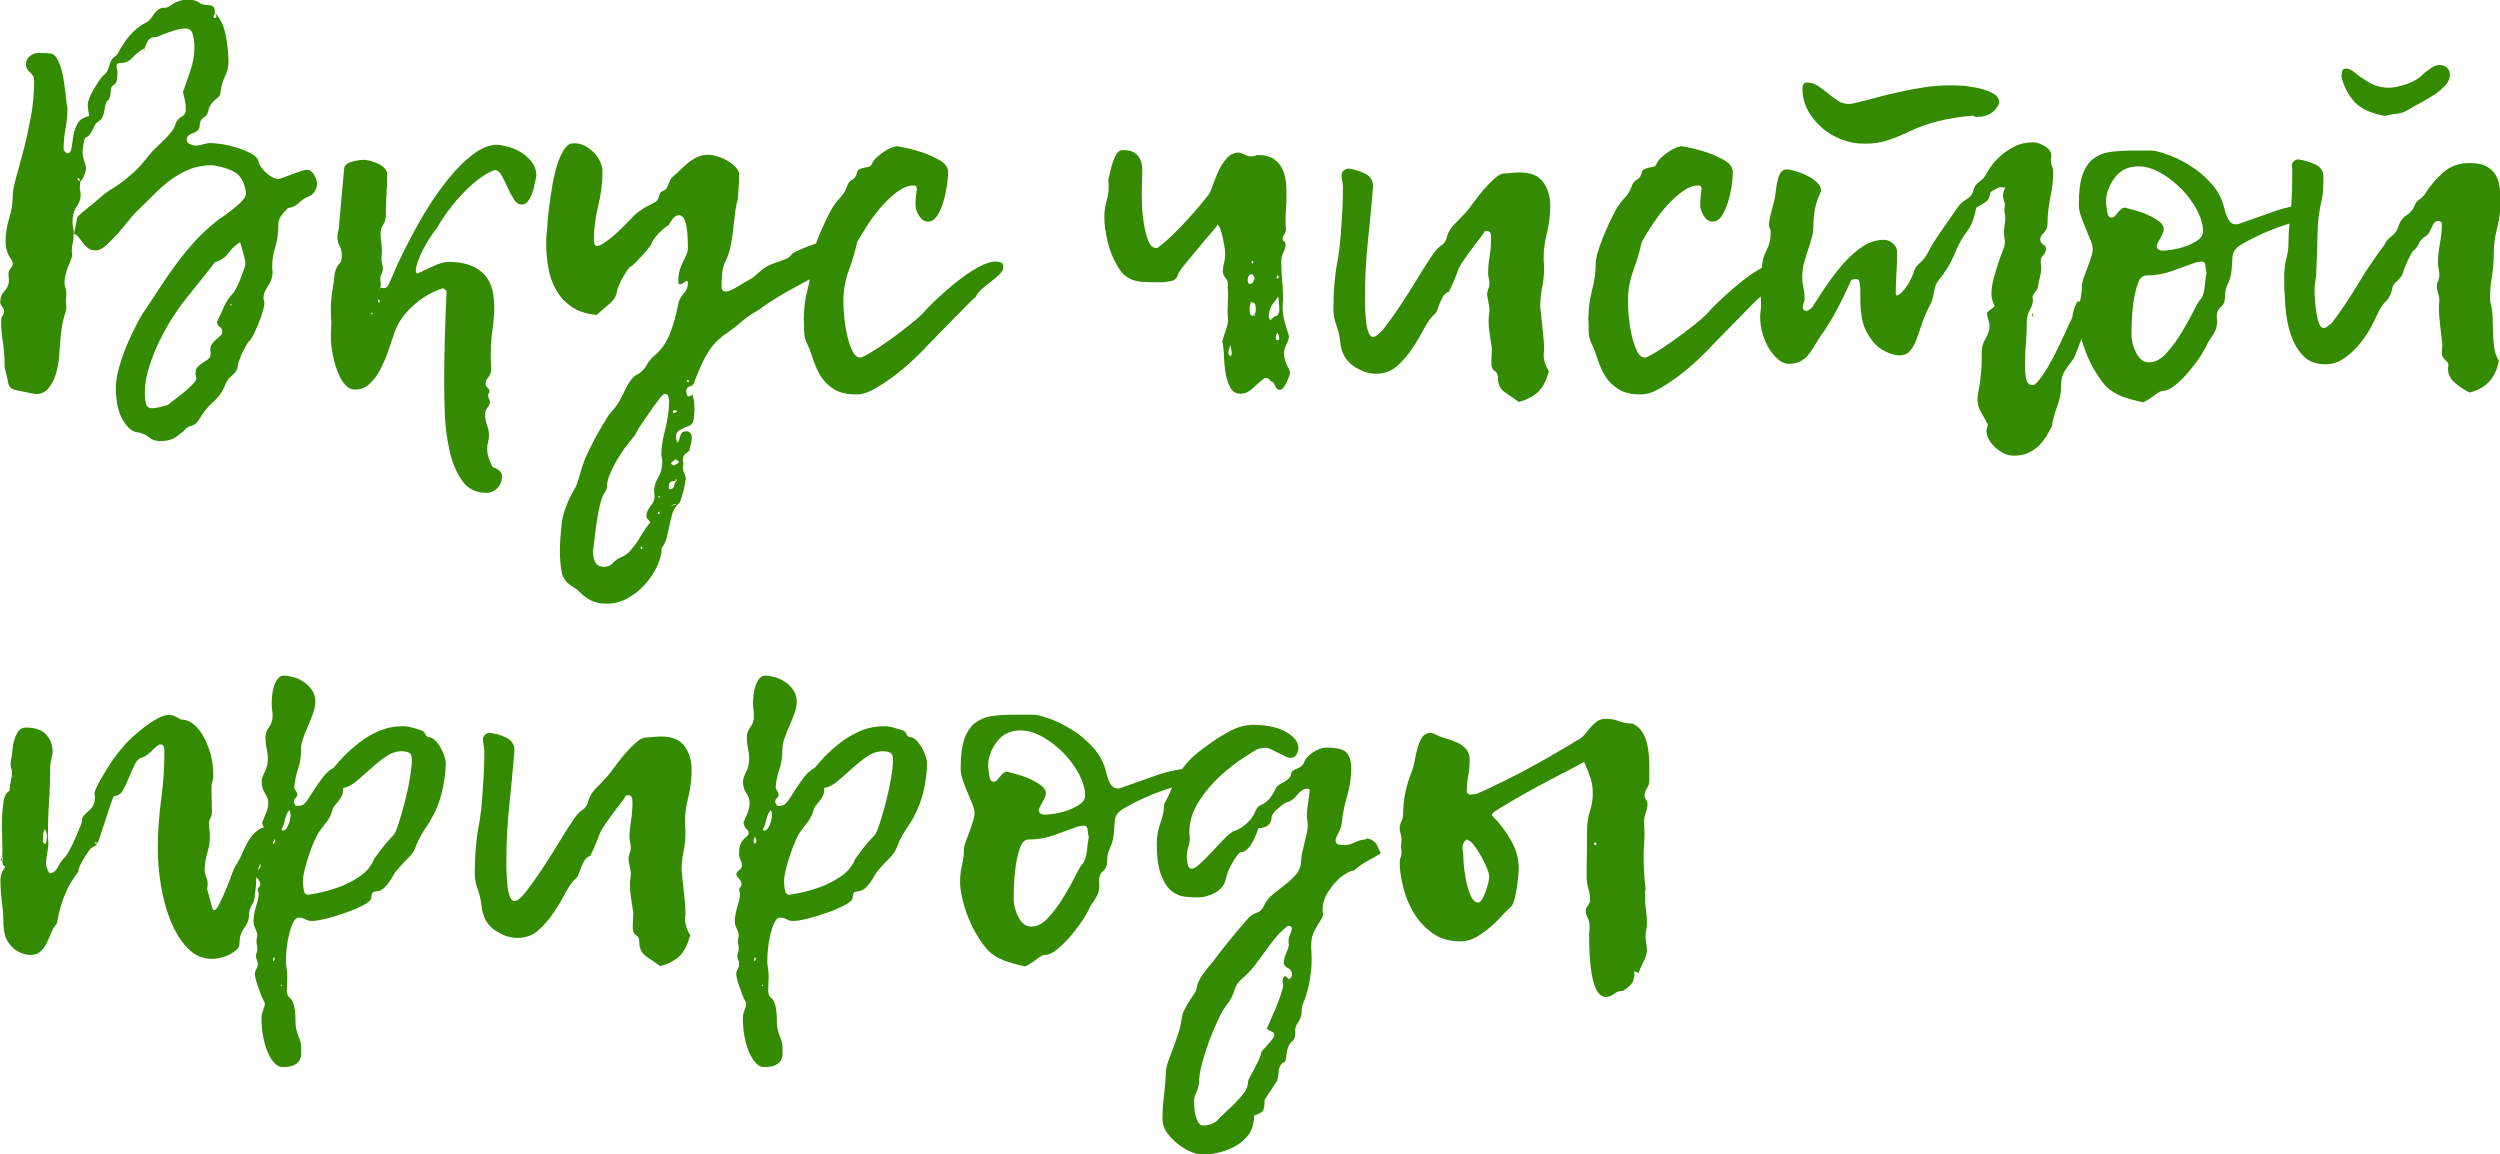
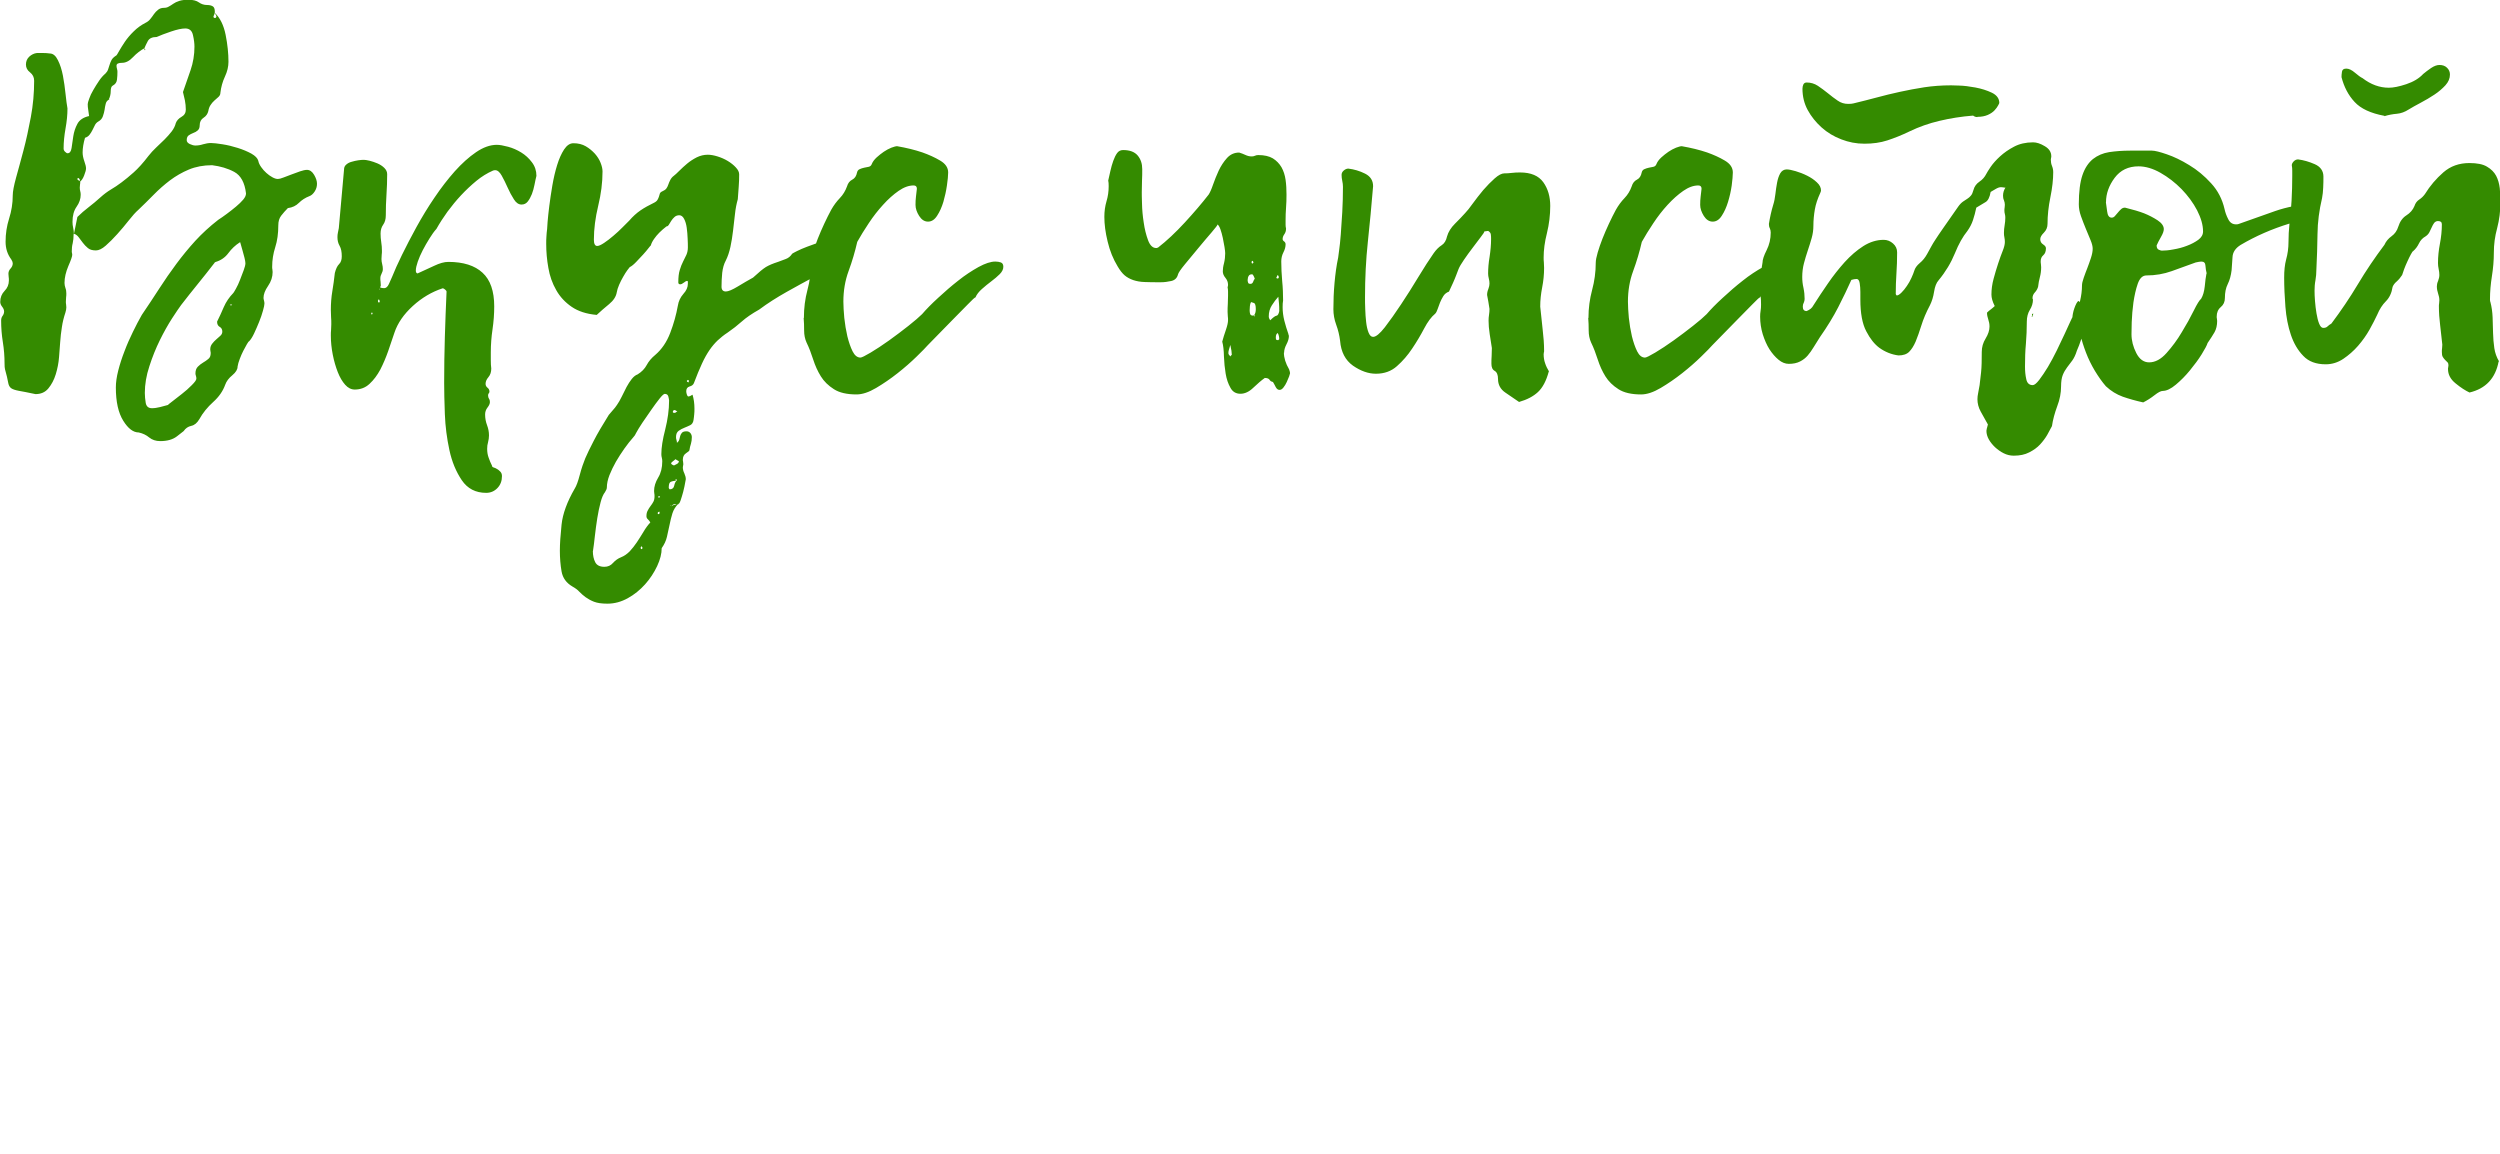
<svg xmlns="http://www.w3.org/2000/svg" id="_Слой_2" data-name="Слой 2" viewBox="0 0 219.74 101.47">
  <defs>
    <style> .cls-1 { fill: #348b00; } </style>
  </defs>
  <g id="_Слой_1-2" data-name="Слой 1">
    <g>
      <path class="cls-1" d="M6.47,20.58c0,.31-.03,.57-.08,.8-.06,.22-.08,.46-.08,.71,0,.06,0,.11,.02,.15,.01,.04,.02,.09,.02,.15,0,.14-.11,.47-.34,.99-.22,.52-.34,1.02-.34,1.49,0,.14,.03,.29,.08,.44,.06,.15,.08,.32,.08,.48,0,.11,0,.22-.02,.34-.01,.11-.02,.24-.02,.38,0,.08,0,.17,.02,.25,.01,.08,.02,.17,.02,.25,0,.14-.03,.29-.08,.46-.14,.42-.25,.85-.31,1.28-.07,.43-.12,.88-.15,1.32-.03,.36-.06,.81-.1,1.32-.04,.52-.14,1.02-.29,1.51-.15,.49-.37,.9-.65,1.24-.28,.34-.66,.5-1.13,.5-.67-.14-1.16-.24-1.47-.29-.31-.06-.53-.13-.67-.23-.14-.1-.23-.27-.27-.53-.04-.25-.13-.63-.27-1.13-.03-.11-.04-.28-.04-.5,0-.64-.05-1.27-.15-1.89-.1-.62-.15-1.25-.15-1.89,0-.17,.04-.31,.13-.42,.08-.11,.13-.24,.13-.38s-.06-.28-.17-.42c-.11-.14-.17-.28-.17-.42,0-.39,.13-.71,.38-.97,.25-.25,.38-.56,.38-.92,0-.11,0-.22-.02-.32-.01-.1-.02-.19-.02-.27,0-.17,.06-.32,.19-.46,.13-.14,.19-.29,.19-.46,0-.08-.04-.2-.13-.34-.34-.45-.5-.97-.5-1.55,0-.7,.1-1.38,.31-2.04,.21-.66,.32-1.34,.32-2.04,0-.34,.1-.85,.29-1.55,.2-.7,.41-1.5,.65-2.39,.24-.9,.45-1.88,.65-2.94,.2-1.06,.29-2.13,.29-3.19,0-.31-.12-.55-.36-.74-.24-.18-.36-.41-.36-.69s.1-.51,.29-.69c.2-.18,.42-.29,.67-.32h.57c.18,0,.37,.01,.57,.04,.28,0,.52,.2,.71,.59,.2,.39,.34,.85,.44,1.36,.1,.52,.17,1.05,.23,1.6,.06,.55,.11,.97,.17,1.28,0,.56-.06,1.15-.17,1.76-.11,.62-.17,1.2-.17,1.76,0,.11,.04,.21,.13,.29s.15,.13,.21,.13c.2,0,.31-.15,.36-.46,.04-.31,.09-.65,.15-1.03,.06-.38,.17-.74,.36-1.09,.18-.35,.53-.58,1.03-.69-.03-.22-.06-.41-.08-.57-.03-.15-.04-.32-.04-.48,0-.08,.04-.24,.13-.48,.08-.24,.2-.49,.36-.76,.15-.27,.32-.53,.5-.8,.18-.27,.37-.48,.57-.65,.11-.11,.19-.23,.23-.36s.08-.26,.13-.4c.04-.14,.1-.28,.17-.42,.07-.14,.22-.28,.44-.42,.03-.03,.1-.15,.23-.38,.13-.22,.29-.49,.5-.8,.21-.31,.47-.62,.78-.92,.31-.31,.66-.56,1.05-.76,.17-.08,.31-.2,.42-.34,.11-.14,.22-.28,.31-.42,.1-.14,.22-.27,.36-.38,.14-.11,.31-.17,.5-.17,.17,0,.31-.03,.44-.11,.13-.07,.26-.15,.4-.25,.14-.1,.31-.18,.53-.25,.21-.07,.48-.1,.82-.1,.39,0,.69,.08,.9,.23,.21,.15,.45,.23,.73,.23,.2,0,.36,.04,.48,.11,.13,.07,.19,.23,.19,.48,0,.06-.01,.13-.04,.21-.03,.08-.06,.15-.08,.21,0,.08,.04,.13,.13,.13s.13-.06,.13-.17c-.03-.06-.06-.1-.08-.15-.03-.04-.06-.09-.08-.15,.48,.45,.8,1.1,.97,1.95,.17,.85,.25,1.65,.25,2.37,0,.42-.1,.85-.31,1.3-.21,.45-.34,.92-.4,1.43,0,.14-.06,.26-.17,.36-.11,.1-.23,.2-.36,.32-.13,.11-.24,.25-.34,.4-.1,.15-.16,.33-.19,.52-.06,.25-.2,.45-.42,.59-.22,.14-.34,.36-.34,.67,0,.2-.06,.34-.17,.44-.11,.1-.25,.18-.4,.23-.15,.06-.29,.13-.4,.21-.11,.08-.17,.22-.17,.42,0,.14,.09,.25,.27,.34,.18,.08,.34,.13,.48,.13,.22,0,.45-.03,.69-.11,.24-.07,.47-.11,.69-.11s.56,.04,1.01,.11c.45,.07,.9,.18,1.34,.32,.45,.14,.85,.31,1.2,.5,.35,.2,.55,.41,.61,.63,.03,.17,.11,.35,.25,.55,.14,.2,.29,.37,.46,.52,.17,.15,.34,.28,.53,.38,.18,.1,.34,.15,.48,.15,.11,0,.28-.04,.5-.13,.22-.08,.46-.17,.71-.27,.25-.1,.5-.19,.74-.27,.24-.08,.44-.13,.61-.13,.25,0,.46,.15,.63,.44,.17,.29,.25,.55,.25,.78,0,.25-.07,.48-.21,.69-.14,.21-.29,.34-.46,.4-.36,.14-.67,.34-.92,.59-.25,.25-.57,.41-.97,.46-.22,.22-.42,.45-.59,.67-.17,.22-.25,.5-.25,.84,0,.73-.09,1.37-.27,1.93-.18,.56-.27,1.13-.27,1.72,0,.08,0,.16,.02,.23,.01,.07,.02,.15,.02,.23,0,.42-.13,.83-.4,1.22-.27,.39-.4,.74-.4,1.05,0,.06,.01,.13,.04,.23,.03,.1,.04,.19,.04,.27,0,.11-.04,.32-.13,.63-.08,.31-.2,.64-.34,.99-.14,.35-.29,.69-.44,1.01-.15,.32-.3,.55-.44,.69-.03,0-.09,.08-.19,.25-.1,.17-.2,.36-.32,.59-.11,.22-.22,.46-.31,.71-.1,.25-.16,.48-.19,.67,0,.25-.15,.5-.46,.76-.31,.25-.52,.53-.63,.84-.2,.56-.55,1.06-1.05,1.51-.5,.45-.91,.95-1.22,1.51-.2,.34-.43,.53-.71,.59-.28,.06-.5,.21-.67,.46-.03,.03-.22,.18-.59,.46-.36,.28-.85,.42-1.47,.42-.39,0-.71-.11-.97-.32-.25-.21-.56-.36-.92-.44-.48,0-.93-.34-1.36-1.03-.43-.69-.65-1.66-.65-2.92,0-.45,.07-.94,.21-1.49,.14-.55,.32-1.11,.55-1.7,.22-.59,.47-1.15,.74-1.7,.27-.55,.52-1.04,.78-1.49,.53-.78,1.04-1.55,1.53-2.31,.49-.76,.99-1.48,1.51-2.18,.52-.7,1.07-1.37,1.66-2.02,.59-.64,1.26-1.26,2.02-1.85,.22-.14,.48-.32,.76-.53,.28-.21,.55-.42,.8-.63,.25-.21,.46-.41,.63-.61,.17-.2,.25-.38,.25-.55-.11-.95-.46-1.58-1.03-1.89-.57-.31-1.23-.5-1.95-.59-.76,0-1.44,.13-2.04,.38-.6,.25-1.15,.57-1.66,.95-.5,.38-.98,.8-1.43,1.26-.45,.46-.9,.9-1.34,1.32-.25,.22-.54,.54-.86,.95-.32,.41-.66,.81-1.01,1.2-.35,.39-.69,.73-1.01,1.01-.32,.28-.61,.42-.86,.42-.31,0-.55-.07-.71-.21-.17-.14-.31-.29-.44-.46s-.25-.33-.36-.48c-.11-.15-.25-.26-.42-.32,.06-.25,.1-.5,.15-.73,.04-.24,.09-.48,.15-.74,.31-.31,.64-.59,.99-.86,.35-.27,.69-.55,1.03-.86,.31-.28,.62-.51,.92-.69,.31-.18,.62-.39,.94-.63,.32-.24,.68-.53,1.07-.88,.39-.35,.83-.83,1.3-1.45,.2-.25,.42-.5,.67-.73,.25-.24,.5-.48,.74-.71,.24-.24,.45-.48,.63-.71,.18-.24,.3-.48,.36-.73,.08-.22,.25-.41,.5-.55,.25-.14,.38-.35,.38-.63s-.03-.55-.08-.82c-.06-.27-.11-.51-.17-.73,.22-.64,.45-1.29,.67-1.93,.22-.64,.34-1.33,.34-2.06,0-.28-.04-.62-.13-1.01-.08-.39-.31-.59-.67-.59-.31,0-.73,.09-1.26,.27-.53,.18-.95,.34-1.26,.48-.39,0-.65,.12-.78,.36-.13,.24-.23,.46-.31,.65l.04-.04c-.36,.2-.71,.46-1.03,.8-.32,.34-.64,.5-.95,.5-.34,0-.5,.08-.5,.25,0,.08,.01,.18,.04,.27,.03,.1,.04,.19,.04,.27,0,.22-.01,.46-.04,.69-.03,.24-.15,.41-.38,.53-.11,.06-.17,.22-.17,.48s-.06,.51-.17,.73h.04c-.17,.08-.27,.21-.31,.38s-.08,.34-.1,.53c-.03,.18-.08,.37-.15,.57-.07,.2-.2,.35-.4,.46-.14,.08-.25,.2-.31,.34-.07,.14-.14,.28-.21,.42-.07,.14-.15,.27-.25,.4-.1,.13-.23,.22-.4,.27-.14,.48-.21,.91-.21,1.3,0,.22,.05,.48,.15,.76,.1,.28,.15,.49,.15,.63s-.06,.35-.17,.63c-.11,.28-.24,.46-.38,.55v-.17c0-.06-.04-.11-.13-.17-.06,0-.08,.04-.08,.13,.06,.06,.14,.11,.25,.17,0,.11,0,.21-.02,.29-.01,.08-.02,.17-.02,.25,0,.11,.01,.22,.04,.32,.03,.1,.04,.2,.04,.32,0,.36-.12,.71-.36,1.05-.24,.34-.36,.78-.36,1.34,0,.17,.02,.34,.06,.52,.04,.18,.06,.36,.06,.52Zm3.15-11.84s-.06,.01-.08,.04c.03,0,.04-.03,.04-.08l.04,.04h0Zm3.02-4.45c.08,0,.13,.03,.13,.08,0,.03-.01,.04-.04,.04s-.04-.06-.04-.17l-.04,.04Zm8.44,17.01c-.39,.25-.73,.57-1.01,.95-.28,.38-.66,.64-1.13,.78-.06,.03-.08,.05-.08,.06s-.01,.04-.04,.06c-.48,.62-.96,1.23-1.45,1.83-.49,.6-.97,1.21-1.45,1.83-.17,.22-.43,.62-.8,1.18-.36,.56-.72,1.2-1.07,1.91-.35,.71-.66,1.48-.92,2.29-.27,.81-.4,1.6-.4,2.35,0,.28,.03,.57,.08,.88,.06,.31,.24,.46,.55,.46,.22,0,.46-.04,.71-.1,.25-.07,.49-.13,.71-.19-.03,0,.08-.1,.34-.29,.25-.2,.54-.42,.86-.67,.32-.25,.62-.51,.88-.78,.27-.27,.4-.45,.4-.57,0-.08-.01-.17-.04-.25-.03-.08-.04-.15-.04-.21,0-.25,.07-.45,.21-.59,.14-.14,.29-.26,.46-.36,.17-.1,.32-.2,.46-.32,.14-.11,.21-.28,.21-.5,0-.06,0-.11-.02-.17-.01-.06-.02-.11-.02-.17,0-.2,.06-.36,.17-.5,.11-.14,.23-.27,.36-.38,.13-.11,.24-.22,.36-.32,.11-.1,.17-.22,.17-.36,0-.2-.08-.34-.23-.42-.15-.08-.23-.24-.23-.46,.2-.39,.39-.82,.59-1.28,.2-.46,.48-.87,.84-1.24,.03-.03,.1-.15,.23-.38,.13-.22,.24-.48,.36-.78,.11-.29,.22-.57,.32-.84,.1-.27,.15-.47,.15-.61,0-.11-.03-.27-.08-.48-.06-.21-.11-.42-.17-.63-.06-.21-.13-.45-.21-.74h0Zm-.8,5.54c.06,0,.1-.01,.13-.04-.03,0-.04,0-.04-.02s-.01-.02-.04-.02c-.06,0-.1,.01-.13,.04,.03,0,.04,0,.04,.02s.01,.02,.04,.02Zm13.06-1.64c.06,.06,.13,.09,.21,.11,.08,.01,.15,.02,.21,.02,.17,0,.31-.12,.42-.36,.11-.24,.21-.45,.29-.65,.2-.5,.48-1.14,.86-1.91,.38-.77,.8-1.59,1.28-2.46,.48-.87,1-1.73,1.58-2.58,.57-.85,1.17-1.62,1.78-2.31,.62-.69,1.24-1.25,1.87-1.68,.63-.43,1.24-.65,1.83-.65,.25,0,.58,.06,.99,.17,.41,.11,.79,.28,1.15,.5,.36,.22,.68,.51,.94,.86,.27,.35,.4,.75,.4,1.2-.06,.22-.11,.48-.17,.78-.06,.29-.13,.57-.23,.82-.1,.25-.22,.47-.36,.65-.14,.18-.32,.27-.55,.27-.25,0-.48-.15-.67-.46-.2-.31-.38-.65-.55-1.03-.17-.38-.34-.73-.52-1.05-.18-.32-.37-.48-.57-.48-.08,0-.15,.01-.21,.04-.5,.22-.99,.52-1.45,.9-.46,.38-.91,.8-1.34,1.26-.43,.46-.83,.95-1.2,1.45-.36,.5-.69,1.01-.97,1.51-.2,.22-.4,.5-.61,.84s-.41,.68-.59,1.03c-.18,.35-.33,.69-.44,1.01-.11,.32-.17,.58-.17,.78,0,.17,.06,.25,.17,.25,.03,0,.04,0,.04-.02s.01-.02,.04-.02c.45-.2,.9-.41,1.37-.63,.46-.22,.87-.34,1.24-.34,1.32,0,2.32,.32,3,.95,.69,.63,1.03,1.62,1.03,2.96,0,.67-.05,1.34-.15,2.02-.1,.67-.15,1.34-.15,2.02v.71c0,.25,.01,.49,.04,.71,0,.31-.08,.56-.25,.76-.17,.2-.25,.39-.25,.59,0,.14,.06,.25,.17,.34,.11,.08,.17,.2,.17,.34,0,.06-.02,.11-.06,.15s-.06,.11-.06,.19c0,.11,.03,.21,.08,.29,.06,.08,.08,.18,.08,.29,0,.14-.07,.3-.21,.48-.14,.18-.21,.38-.21,.61,0,.34,.06,.65,.17,.94,.11,.29,.17,.59,.17,.9,0,.2-.03,.39-.08,.59-.06,.2-.08,.39-.08,.59,0,.28,.04,.54,.13,.78,.08,.24,.18,.47,.29,.69,0,.08,.05,.14,.15,.17,.1,.03,.2,.07,.29,.13,.1,.06,.2,.13,.29,.23,.1,.1,.15,.23,.15,.4,0,.42-.13,.77-.4,1.05-.27,.28-.6,.42-.99,.42-.92,0-1.64-.37-2.14-1.11-.5-.74-.87-1.62-1.09-2.65-.22-1.02-.36-2.08-.4-3.17-.04-1.09-.06-2-.06-2.73,0-1.34,.02-2.69,.06-4.03s.09-2.67,.15-3.99c0-.06-.04-.12-.13-.19-.08-.07-.15-.11-.21-.11-.95,.31-1.83,.83-2.62,1.55-.8,.73-1.34,1.51-1.62,2.35-.17,.5-.35,1.04-.55,1.62-.2,.57-.43,1.11-.69,1.62-.27,.5-.58,.92-.95,1.26-.36,.34-.8,.5-1.3,.5-.31,0-.59-.14-.84-.42-.25-.28-.47-.65-.65-1.11-.18-.46-.33-.97-.44-1.53-.11-.56-.17-1.12-.17-1.68,0-.17,0-.34,.02-.5,.01-.17,.02-.34,.02-.5,0-.22,0-.43-.02-.63-.01-.2-.02-.41-.02-.63,0-.56,.04-1.11,.13-1.64,.09-.53,.16-1.06,.22-1.6,.09-.36,.21-.62,.37-.78,.16-.15,.24-.38,.24-.69,0-.39-.06-.7-.19-.92-.13-.22-.19-.48-.19-.76,0-.14,.01-.27,.04-.4,.03-.13,.06-.26,.08-.4,.08-.87,.16-1.73,.23-2.58,.07-.85,.15-1.71,.23-2.58,0-.17,.06-.31,.19-.42,.12-.11,.28-.2,.48-.25,.19-.06,.39-.1,.58-.13,.19-.03,.36-.04,.5-.04,.11,0,.28,.03,.5,.08,.22,.06,.45,.13,.68,.23,.23,.1,.44,.23,.61,.4s.25,.35,.25,.55c0,.59-.02,1.18-.06,1.79-.04,.6-.06,1.21-.06,1.83,0,.34-.08,.61-.23,.82-.15,.21-.23,.47-.23,.78,0,.25,.02,.5,.06,.76,.04,.25,.06,.5,.06,.76,0,.11,0,.22-.02,.34-.01,.11-.02,.24-.02,.38s.02,.29,.06,.44c.04,.15,.06,.3,.06,.44s-.04,.27-.11,.4c-.07,.13-.11,.26-.11,.4,0,.11,0,.22,.02,.32,.01,.1,.02,.2,.02,.32,0,.06-.03,.11-.08,.17-.06,.06-.08,.11-.08,.17l.04,.04c0-.06,0-.09-.02-.1-.01-.01-.02-.05-.02-.11Zm-.63,2.44s0-.05,.02-.06c.01-.01,.02-.03,.02-.06s-.03-.04-.08-.04c-.03,0-.04,.04-.04,.13l.08,.04Zm.59-1.05c.06,0,.08-.04,.08-.13l-.08-.17s-.03,.07-.08,.13c0,.11,.03,.17,.08,.17h0Zm26.33,17.68c-.25,.25-.43,.54-.53,.86-.1,.32-.18,.66-.25,1.01-.07,.35-.15,.7-.23,1.05-.08,.35-.24,.68-.46,.99,0,.48-.13,1-.4,1.58-.27,.57-.62,1.11-1.06,1.6-.44,.49-.94,.9-1.52,1.22-.58,.32-1.17,.48-1.79,.48-.51,0-.9-.06-1.18-.17-.28-.11-.53-.25-.74-.4-.21-.15-.39-.32-.55-.48-.15-.17-.36-.32-.61-.46-.53-.31-.85-.75-.95-1.32-.1-.57-.15-1.18-.15-1.83,0-.59,.05-1.35,.15-2.29,.1-.94,.48-2,1.16-3.17,.14-.22,.29-.62,.44-1.2,.15-.57,.32-1.06,.48-1.45,.17-.39,.41-.9,.74-1.53,.32-.63,.77-1.39,1.33-2.29,.11-.14,.23-.28,.36-.42,.13-.14,.25-.29,.36-.46,.14-.2,.28-.44,.42-.73,.14-.29,.28-.57,.42-.84,.14-.27,.3-.5,.46-.71,.17-.21,.34-.34,.51-.4,.36-.22,.63-.5,.8-.82,.17-.32,.42-.62,.76-.9,.56-.48,1-1.12,1.31-1.93,.31-.81,.53-1.61,.67-2.39,.06-.39,.22-.73,.48-1.03,.27-.29,.4-.59,.4-.9v-.17c0-.06-.03-.08-.08-.08s-.15,.05-.27,.15c-.13,.1-.23,.15-.32,.15-.11,0-.17-.06-.17-.17,0-.45,.04-.81,.13-1.09,.08-.28,.18-.52,.29-.74,.11-.21,.21-.41,.29-.59,.08-.18,.13-.4,.13-.65,0-.2,0-.45-.02-.78-.01-.32-.04-.64-.08-.95-.04-.31-.12-.57-.23-.78-.11-.21-.25-.32-.42-.32s-.31,.05-.42,.15c-.11,.1-.21,.21-.29,.34s-.15,.24-.21,.34c-.06,.1-.13,.15-.21,.15-.22,.17-.43,.35-.63,.55-.17,.17-.32,.35-.46,.55-.14,.2-.24,.39-.29,.59,0-.03-.06,.04-.19,.21-.13,.17-.29,.36-.48,.57-.2,.21-.4,.43-.61,.65-.21,.22-.4,.38-.57,.46-.03,.03-.1,.12-.21,.27-.11,.15-.23,.34-.36,.57-.13,.22-.25,.46-.36,.71-.11,.25-.18,.48-.21,.67-.06,.36-.28,.71-.67,1.03-.39,.32-.76,.64-1.09,.95-.9-.08-1.63-.32-2.2-.71-.57-.39-1.03-.88-1.36-1.47-.34-.59-.57-1.24-.69-1.95-.13-.71-.19-1.42-.19-2.12,0-.22,0-.44,.02-.65,.01-.21,.03-.43,.06-.65,0-.03,.01-.23,.04-.61,.03-.38,.08-.85,.15-1.41,.07-.56,.16-1.16,.27-1.81,.11-.64,.25-1.24,.42-1.79,.17-.55,.37-1,.61-1.37,.24-.36,.51-.55,.82-.55,.42,0,.78,.09,1.09,.27,.31,.18,.57,.4,.8,.65,.22,.25,.39,.52,.5,.8,.11,.28,.17,.53,.17,.76,0,.98-.13,1.99-.38,3.02-.25,1.04-.38,2.03-.38,2.98,0,.36,.1,.55,.29,.55,.14,0,.34-.09,.61-.27,.27-.18,.54-.39,.82-.63,.28-.24,.55-.48,.8-.74,.25-.25,.45-.45,.59-.59,.31-.36,.64-.66,.99-.9,.35-.24,.74-.45,1.15-.65,.17-.08,.28-.17,.34-.27,.06-.1,.1-.2,.13-.29,.03-.1,.06-.19,.08-.27,.03-.08,.11-.15,.25-.21,.14-.06,.24-.13,.32-.23,.07-.1,.13-.21,.17-.34,.04-.13,.1-.26,.17-.4,.07-.14,.17-.27,.32-.38,.11-.08,.27-.23,.48-.44s.44-.42,.69-.63,.53-.39,.84-.55c.31-.15,.63-.23,.97-.23,.25,0,.54,.05,.86,.15,.32,.1,.62,.23,.9,.4,.28,.17,.52,.36,.71,.57,.2,.21,.29,.41,.29,.61,0,.36-.01,.73-.04,1.09-.03,.36-.06,.73-.08,1.09-.11,.39-.2,.83-.25,1.32-.06,.49-.11,.98-.17,1.47-.06,.49-.13,.96-.23,1.41-.1,.45-.23,.84-.4,1.18-.17,.31-.27,.67-.32,1.09-.04,.42-.06,.83-.06,1.22,0,.28,.13,.42,.38,.42,.22,0,.57-.15,1.05-.44,.48-.29,.92-.55,1.34-.78,.28-.25,.5-.45,.67-.59,.17-.14,.32-.25,.46-.34,.14-.08,.29-.16,.46-.23,.17-.07,.38-.15,.63-.23,.22-.08,.45-.17,.67-.25,.22-.08,.41-.24,.55-.46,.03-.03,.17-.1,.42-.23,.25-.13,.55-.25,.88-.38,.34-.13,.66-.24,.99-.36,.32-.11,.55-.17,.69-.17,.11,0,.29,.02,.55,.06,.25,.04,.5,.11,.76,.21,.25,.1,.48,.23,.67,.4,.2,.17,.29,.38,.29,.63,0,.2-.06,.38-.17,.55-.11,.17-.27,.27-.46,.29-.34,0-.6,.02-.8,.06-.2,.04-.38,.1-.55,.19-.17,.08-.34,.19-.53,.32-.18,.13-.41,.26-.69,.4-.84,.45-1.69,.91-2.54,1.39-.85,.48-1.66,.99-2.41,1.55-.64,.36-1.15,.71-1.53,1.05-.38,.34-.79,.66-1.24,.97-.34,.22-.63,.46-.88,.69-.25,.24-.49,.52-.71,.84-.22,.32-.45,.72-.67,1.2-.22,.48-.46,1.05-.71,1.72-.06,.14-.18,.24-.38,.29-.2,.06-.29,.2-.29,.42,0,.06,.01,.14,.04,.25,.03,.11,.07,.18,.13,.21,.06,0,.13-.02,.21-.06,.08-.04,.14-.08,.17-.1,.11,.36,.17,.77,.17,1.22,0,.17,0,.34-.02,.5-.01,.17-.04,.34-.06,.5-.03,.22-.13,.38-.29,.46-.17,.08-.34,.16-.52,.23-.18,.07-.35,.16-.5,.27-.15,.11-.23,.29-.23,.55,0,.08,.01,.17,.04,.25,.03,.08,.04,.17,.04,.25,.11-.08,.18-.18,.21-.29,.03-.11,.06-.22,.08-.32,.03-.1,.08-.19,.15-.27,.07-.08,.2-.13,.4-.13,.14,0,.25,.05,.34,.15,.08,.1,.13,.22,.13,.36,0,.22-.03,.42-.08,.59-.06,.17-.1,.35-.13,.55,0,.06-.1,.15-.29,.27-.2,.13-.29,.32-.29,.57,0,.06,0,.11,.02,.17,.01,.06,.02,.13,.02,.21,0,.06,0,.11-.02,.15-.01,.04-.02,.09-.02,.15,0,.17,.04,.34,.13,.52,.08,.18,.13,.36,.13,.52-.08,.48-.16,.85-.23,1.11-.07,.27-.15,.52-.23,.76-.08,.24-.18,.36-.29,.36-.06,0-.09,0-.11-.02-.01-.01-.05-.02-.11-.02-.08,0-.17,.04-.25,.13l-.04,.08c.06-.08,.15-.13,.29-.15,.14-.01,.27-.04,.38-.06Zm-7.52,4.16c0,.39,.07,.72,.21,.99,.14,.27,.41,.4,.8,.4,.31,0,.56-.11,.76-.34,.2-.22,.43-.39,.71-.5,.28-.11,.53-.29,.76-.52,.22-.24,.43-.5,.63-.8,.2-.29,.38-.6,.57-.9,.18-.31,.38-.59,.61-.84-.06-.11-.13-.2-.21-.27-.08-.07-.13-.16-.13-.27,0-.2,.03-.36,.11-.5,.07-.14,.15-.27,.25-.4,.1-.13,.18-.25,.25-.38,.07-.13,.1-.29,.1-.48,0-.08,0-.17-.02-.25-.01-.08-.02-.15-.02-.21,0-.39,.12-.78,.36-1.18,.24-.39,.36-.87,.36-1.43,0-.11-.01-.22-.04-.32-.03-.1-.04-.2-.04-.32,0-.56,.11-1.28,.34-2.16,.22-.88,.34-1.73,.34-2.54,0-.06-.02-.17-.06-.34-.04-.17-.15-.25-.32-.25-.08,0-.24,.14-.46,.42-.22,.28-.47,.61-.73,.99-.27,.38-.53,.76-.78,1.13s-.43,.68-.55,.9c-.06,.14-.14,.27-.25,.38-.25,.28-.51,.61-.78,.99-.27,.38-.51,.76-.74,1.15-.22,.39-.41,.78-.57,1.18-.15,.39-.23,.76-.23,1.09,0,.11-.06,.25-.17,.42-.14,.17-.27,.46-.38,.88-.11,.42-.21,.88-.29,1.39s-.15,1.02-.21,1.55c-.06,.53-.11,.98-.17,1.34Zm4.28-.17c.06,0,.08-.04,.08-.13-.03-.03-.04-.05-.04-.06,0-.01-.01-.04-.04-.06-.06,.06-.08,.1-.08,.13,0,.08,.03,.13,.08,.13h0Zm1.51-3.07c.06,0,.08-.07,.08-.21-.11,0-.17,.04-.17,.13,0,.06,.03,.08,.08,.08h0Zm0-1.43s.05-.04,.06-.04,.03-.01,.06-.04l-.08-.08s-.06,.01-.08,.04l.04,.13Zm1.51-1.51c-.28,.03-.46,.08-.52,.15-.07,.07-.11,.23-.11,.48,0,.03,.03,.07,.08,.13,.22,0,.36-.11,.4-.32s.12-.37,.23-.48c0-.06-.01-.08-.04-.08-.06,0-.08,.01-.08,.04s0,.04,.02,.04,.02,.01,.02,.04Zm-.46,2.23l.04-.08h-.04v.08Zm.71-3.95c-.11-.06-.21-.11-.29-.17-.06,.06-.13,.12-.23,.19-.1,.07-.15,.13-.15,.19,0,.03,.03,.06,.11,.11,.07,.04,.12,.06,.15,.06,.06-.03,.14-.07,.25-.13,.11-.06,.17-.14,.17-.25h0Zm-.13-4.37c-.06-.03-.09-.05-.11-.06-.01-.01-.05-.04-.11-.06-.11,0-.17,.06-.17,.17,0,.06,.04,.08,.13,.08,.06,0,.1-.01,.13-.04,.03-.03,.07-.06,.13-.08Zm.84-2.69c0,.08,.06,.13,.17,.13v-.13c0-.06-.03-.08-.08-.08l-.04,.04s-.04,.01-.04,.04h0Zm10.29-5.54c0-.84,.1-1.65,.31-2.44,.21-.78,.32-1.58,.32-2.39,0-.22,.06-.52,.17-.9,.11-.38,.25-.78,.42-1.22,.17-.43,.36-.87,.57-1.32,.21-.45,.41-.85,.61-1.22,.22-.39,.48-.74,.76-1.03,.28-.29,.49-.64,.63-1.03,.08-.28,.24-.48,.46-.59,.22-.11,.36-.32,.42-.63,.03-.14,.11-.24,.23-.29,.13-.06,.26-.1,.4-.13,.14-.03,.27-.06,.4-.08,.13-.03,.22-.11,.27-.25,.08-.2,.22-.38,.42-.57,.2-.18,.41-.35,.63-.5,.22-.15,.45-.27,.67-.36,.22-.08,.39-.13,.5-.13,.81,.14,1.55,.32,2.23,.55,.56,.2,1.08,.43,1.55,.71,.48,.28,.71,.63,.71,1.05,0,.28-.04,.67-.11,1.15-.07,.49-.18,.97-.31,1.43-.14,.46-.32,.87-.55,1.22-.22,.35-.49,.52-.8,.52s-.57-.17-.78-.5-.32-.66-.32-.97c0-.25,.01-.5,.04-.73,.03-.24,.06-.47,.08-.69,0-.2-.1-.29-.29-.29-.42,0-.86,.16-1.32,.48-.46,.32-.92,.73-1.36,1.22-.45,.49-.87,1.03-1.26,1.62-.39,.59-.73,1.13-1.01,1.64-.2,.87-.45,1.72-.76,2.56-.31,.84-.46,1.74-.46,2.69,0,.39,.03,.87,.08,1.43,.06,.56,.15,1.1,.27,1.62,.13,.52,.28,.96,.46,1.32,.18,.36,.41,.55,.69,.55,.11,0,.41-.15,.9-.44,.49-.29,1.03-.65,1.62-1.07,.59-.42,1.15-.85,1.7-1.28,.55-.43,.94-.78,1.2-1.03,.36-.42,.83-.9,1.41-1.43,.57-.53,1.16-1.04,1.76-1.51,.6-.48,1.2-.87,1.79-1.2,.59-.32,1.08-.48,1.47-.48,.2,0,.36,.03,.5,.08,.14,.06,.21,.18,.21,.38,0,.22-.11,.44-.32,.65-.21,.21-.46,.42-.74,.63-.28,.21-.55,.43-.82,.67-.27,.24-.46,.48-.57,.74-.06,0-.27,.2-.65,.59-.38,.39-.81,.83-1.28,1.3-.48,.48-.93,.94-1.36,1.39-.43,.45-.74,.76-.9,.92-.17,.2-.5,.53-.99,1.01-.49,.48-1.04,.96-1.66,1.45-.62,.49-1.25,.92-1.89,1.3-.64,.38-1.22,.57-1.72,.57-.84,0-1.51-.15-1.99-.46-.49-.31-.88-.69-1.15-1.13-.28-.45-.5-.94-.67-1.47-.17-.53-.36-1.04-.59-1.51-.14-.31-.21-.66-.21-1.05s-.01-.76-.04-1.09Z" />
      <path class="cls-1" d="M112.85,31c0,.45,.15,.94,.46,1.47,.06,.17,.08,.28,.08,.34,0,.03-.03,.12-.08,.27-.06,.15-.13,.32-.21,.5-.08,.18-.18,.34-.29,.48-.11,.14-.22,.21-.34,.21-.14,0-.25-.08-.34-.25-.08-.17-.17-.32-.25-.46,.08,0,.14,0,.17,.02,.03,.01,.07,.02,.13,.02-.31,0-.5-.06-.57-.19-.07-.13-.22-.19-.44-.19-.31,.22-.64,.51-1.01,.86-.36,.35-.74,.53-1.13,.53s-.69-.17-.88-.53c-.2-.35-.34-.76-.42-1.24-.08-.48-.13-.98-.15-1.51-.01-.53-.06-.97-.15-1.3,.08-.31,.19-.65,.32-1.03,.13-.38,.19-.66,.19-.86,0-.11,0-.22-.02-.34-.01-.11-.02-.24-.02-.38,0-.22,0-.46,.02-.71,.01-.25,.02-.49,.02-.71v-.38c0-.11-.01-.24-.04-.38,.03-.06,.04-.13,.04-.21,0-.22-.08-.43-.23-.61-.15-.18-.23-.37-.23-.57s.03-.44,.11-.73c.07-.29,.1-.58,.1-.86,0-.11-.02-.29-.06-.55-.04-.25-.09-.52-.15-.8-.06-.28-.13-.53-.21-.76-.08-.22-.17-.36-.25-.42,0,.06-.18,.29-.52,.69-.35,.41-.74,.86-1.15,1.36-.42,.5-.82,.99-1.2,1.45-.38,.46-.58,.76-.61,.9-.08,.31-.28,.5-.59,.57-.31,.07-.62,.11-.92,.11-.56,0-1.03,0-1.41-.02-.38-.01-.71-.07-1.01-.17-.29-.1-.55-.24-.76-.42-.21-.18-.41-.44-.61-.78-.39-.64-.69-1.37-.88-2.18-.2-.81-.29-1.54-.29-2.18,0-.48,.06-.93,.19-1.37,.13-.43,.19-.87,.19-1.32,0-.22-.01-.39-.04-.5,.06-.25,.12-.53,.19-.84,.07-.31,.15-.6,.25-.88,.1-.28,.21-.51,.34-.69,.13-.18,.3-.27,.53-.27,.59,0,1.01,.16,1.28,.48,.27,.32,.4,.72,.4,1.2,0,.34,0,.67-.02,1.01-.01,.34-.02,.67-.02,1.01,0,.14,0,.48,.02,1.01,.01,.53,.06,1.09,.15,1.66,.08,.57,.21,1.09,.38,1.55s.41,.69,.71,.69c.06,0,.09,0,.11-.02s.03-.02,.06-.02c.76-.59,1.54-1.32,2.35-2.2,.81-.88,1.51-1.7,2.1-2.46,.11-.17,.24-.45,.38-.86,.14-.41,.31-.82,.5-1.24,.2-.42,.44-.79,.73-1.11,.29-.32,.65-.48,1.07-.48,.2,.06,.38,.13,.55,.21,.17,.08,.35,.13,.55,.13,.11,0,.21-.02,.29-.06,.08-.04,.18-.06,.29-.06,.53,0,.96,.1,1.28,.29,.32,.2,.57,.46,.76,.78,.18,.32,.3,.69,.36,1.11,.06,.42,.08,.85,.08,1.3,0,.39-.01,.78-.04,1.15-.03,.38-.04,.75-.04,1.11v.38c0,.11,.01,.22,.04,.34,0,.2-.05,.36-.15,.5-.1,.14-.15,.28-.15,.42,0,.08,.04,.15,.13,.21,.08,.06,.13,.14,.13,.25,0,.22-.06,.46-.19,.71s-.19,.52-.19,.8c0,.56,.03,1.13,.08,1.72,.06,.59,.08,1.16,.08,1.72-.03,.14-.04,.34-.04,.59,0,.39,.05,.78,.15,1.18,.1,.39,.22,.78,.36,1.18,0,.03,0,.06,.02,.08,.01,.03,.02,.06,.02,.08,0,.22-.07,.47-.21,.73-.14,.27-.21,.51-.21,.74h0Zm-4.87,.08c0,.06,.06,.14,.17,.25,.03-.06,.06-.09,.08-.11,.03-.01,.04-.03,.04-.06,0-.17-.04-.45-.13-.84-.06,.2-.1,.34-.13,.44-.03,.1-.04,.2-.04,.32h0Zm1.68-6.51c0,.11,.01,.2,.04,.25,0,.08,.07,.13,.21,.13,.11,0,.19-.06,.23-.17,.04-.11,.09-.21,.15-.29-.03-.06-.06-.13-.1-.23-.04-.1-.09-.15-.15-.15-.14,0-.24,.05-.29,.15-.06,.1-.08,.2-.08,.32h0Zm.59,3.11c.08-.11,.13-.28,.13-.5,0-.34-.06-.52-.17-.55-.11-.03-.2-.06-.25-.08-.06,.11-.09,.23-.1,.36-.01,.13-.02,.25-.02,.36s.01,.22,.04,.32c.03,.1,.11,.15,.25,.15,.03,0,.05,0,.06-.02,.01-.01,.03-.02,.06-.02l-.04,.04s.04,.03,.04,.08l.08-.08h-.08v-.04Zm-.08-4.58c0-.06-.01-.1-.04-.13,0-.03-.01-.04-.04-.04-.06,0-.08,.04-.08,.13,0,.03,0,.05,.02,.06,.01,.01,.02,.04,.02,.06,.03-.03,.05-.04,.06-.04s.03-.01,.06-.04h0Zm2.27,4.2c0-.22,0-.43-.02-.61-.01-.18-.04-.38-.06-.61-.2,.22-.39,.48-.57,.76-.18,.28-.27,.6-.27,.97,0,.11,.04,.22,.13,.34,.25-.25,.43-.38,.55-.4,.11-.01,.2-.16,.25-.44Zm0,2.52c0-.2-.04-.38-.13-.55-.11,.06-.17,.18-.17,.38,0,.06,0,.11,.02,.17,.01,.06,.08,.08,.19,.08l.08-.08Zm-.21-5.5s0,.04-.02,.04-.02,.01-.02,.04c0,.06,.04,.08,.13,.08,.06,0,.07,0,.04,0s-.01-.03,.04-.08c0-.14-.04-.21-.13-.21,0,.03,0,.05-.02,.06-.01,.01-.02,.04-.02,.06Zm23.9,8.34c-.22,.82-.54,1.42-.95,1.8-.41,.38-.96,.67-1.66,.87-.36-.25-.76-.52-1.2-.82-.43-.29-.65-.69-.65-1.2,0-.36-.1-.6-.29-.71-.2-.11-.29-.32-.29-.63,0-.22,0-.45,.02-.69,.01-.24,.02-.47,.02-.69-.06-.36-.12-.77-.19-1.22-.07-.45-.1-.84-.1-1.18,0-.17,.01-.34,.04-.52,.03-.18,.04-.36,.04-.52-.03-.22-.06-.43-.1-.63-.04-.2-.08-.39-.11-.59,0-.17,.03-.34,.11-.53,.07-.18,.1-.34,.1-.48s-.02-.29-.06-.44c-.04-.15-.06-.3-.06-.44,0-.45,.04-.94,.13-1.47,.08-.53,.13-1.05,.13-1.55,0-.14,0-.27-.02-.4-.01-.13-.09-.23-.23-.32-.06,0-.11,0-.17,.02-.06,.01-.11,.02-.17,.02,0,.06-.1,.22-.32,.5-.21,.28-.45,.6-.71,.94-.27,.35-.52,.7-.76,1.05-.24,.35-.4,.62-.48,.82-.06,.14-.13,.32-.21,.55-.08,.22-.18,.44-.27,.65-.1,.21-.22,.47-.36,.78-.22,.08-.39,.22-.5,.4-.11,.18-.21,.37-.29,.57-.08,.2-.15,.39-.21,.57-.06,.18-.13,.32-.21,.4-.34,.28-.66,.71-.97,1.3-.31,.59-.66,1.18-1.05,1.76-.39,.59-.84,1.11-1.34,1.55-.5,.45-1.12,.67-1.85,.67-.67,0-1.34-.24-2.02-.71-.67-.48-1.05-1.2-1.13-2.18-.06-.48-.17-.95-.34-1.41-.17-.46-.25-.92-.25-1.37,0-.76,.03-1.53,.1-2.31,.07-.78,.17-1.53,.32-2.23,0-.03,.03-.23,.08-.61,.06-.38,.1-.85,.15-1.43,.04-.57,.08-1.22,.13-1.95,.04-.73,.06-1.47,.06-2.23,0-.17-.02-.34-.06-.52-.04-.18-.06-.36-.06-.53,0-.14,.06-.27,.19-.38,.13-.11,.26-.17,.4-.17,.5,.06,.99,.2,1.47,.44,.48,.24,.71,.61,.71,1.11-.14,1.68-.29,3.3-.46,4.88s-.25,3.2-.25,4.88c0,.31,0,.66,.02,1.05,.01,.39,.04,.77,.08,1.13s.11,.67,.21,.92c.1,.25,.23,.38,.4,.38,.25,0,.59-.28,1.03-.84,.43-.56,.91-1.23,1.43-2.02,.52-.78,1.03-1.59,1.53-2.42,.5-.83,.95-1.52,1.34-2.08,.22-.31,.45-.54,.69-.69,.24-.15,.4-.41,.48-.78,.11-.39,.34-.76,.69-1.11s.65-.66,.9-.94c.17-.17,.39-.45,.67-.84,.28-.39,.59-.78,.92-1.18,.34-.39,.67-.73,1.01-1.03s.62-.44,.84-.44c.2,0,.41-.01,.65-.04,.24-.03,.48-.04,.74-.04,.95,0,1.63,.29,2.04,.86,.41,.57,.61,1.27,.61,2.08s-.1,1.61-.29,2.39c-.2,.78-.29,1.5-.29,2.14,0,.14,0,.29,.02,.44,.01,.15,.02,.32,.02,.48,0,.59-.06,1.16-.17,1.72-.11,.56-.17,1.12-.17,1.68,.06,.64,.13,1.3,.21,1.98,.08,.67,.13,1.31,.13,1.9,0,.06,0,.11-.02,.15-.01,.04-.02,.09-.02,.15,0,.28,.04,.55,.13,.8,.08,.25,.2,.49,.34,.72Zm3.49-4.73c0-.84,.11-1.65,.32-2.44,.21-.78,.32-1.58,.32-2.39,0-.22,.06-.52,.17-.9,.11-.38,.25-.78,.42-1.22,.17-.43,.36-.87,.57-1.32,.21-.45,.41-.85,.61-1.22,.22-.39,.48-.74,.76-1.03,.28-.29,.49-.64,.63-1.03,.08-.28,.24-.48,.46-.59,.22-.11,.36-.32,.42-.63,.03-.14,.11-.24,.23-.29,.13-.06,.26-.1,.4-.13,.14-.03,.27-.06,.4-.08,.13-.03,.22-.11,.27-.25,.08-.2,.22-.38,.42-.57,.2-.18,.41-.35,.63-.5,.22-.15,.45-.27,.67-.36,.22-.08,.39-.13,.5-.13,.81,.14,1.55,.32,2.23,.55,.56,.2,1.08,.43,1.55,.71,.48,.28,.71,.63,.71,1.05,0,.28-.04,.67-.1,1.15-.07,.49-.18,.97-.32,1.43-.14,.46-.32,.87-.55,1.22-.22,.35-.49,.52-.8,.52s-.57-.17-.78-.5c-.21-.34-.32-.66-.32-.97,0-.25,.01-.5,.04-.73,.03-.24,.06-.47,.08-.69,0-.2-.1-.29-.29-.29-.42,0-.86,.16-1.32,.48-.46,.32-.92,.73-1.37,1.22-.45,.49-.87,1.03-1.26,1.62-.39,.59-.73,1.13-1.01,1.64-.2,.87-.45,1.72-.76,2.56-.31,.84-.46,1.74-.46,2.69,0,.39,.03,.87,.08,1.43,.06,.56,.15,1.1,.27,1.62,.13,.52,.28,.96,.46,1.32,.18,.36,.41,.55,.69,.55,.11,0,.41-.15,.9-.44,.49-.29,1.03-.65,1.62-1.07,.59-.42,1.15-.85,1.7-1.28,.55-.43,.95-.78,1.2-1.03,.36-.42,.83-.9,1.41-1.43,.57-.53,1.16-1.04,1.76-1.51,.6-.48,1.2-.87,1.79-1.2,.59-.32,1.08-.48,1.47-.48,.2,0,.36,.03,.5,.08,.14,.06,.21,.18,.21,.38,0,.22-.11,.44-.32,.65-.21,.21-.46,.42-.74,.63-.28,.21-.55,.43-.82,.67-.27,.24-.46,.48-.57,.74-.06,0-.27,.2-.65,.59-.38,.39-.81,.83-1.28,1.3-.48,.48-.93,.94-1.36,1.39-.43,.45-.74,.76-.9,.92-.17,.2-.5,.53-.99,1.01-.49,.48-1.04,.96-1.66,1.45-.62,.49-1.25,.92-1.89,1.3-.64,.38-1.22,.57-1.72,.57-.84,0-1.51-.15-1.99-.46-.49-.31-.88-.69-1.15-1.13-.28-.45-.5-.94-.67-1.47-.17-.53-.36-1.04-.59-1.51-.14-.31-.21-.66-.21-1.05s-.01-.76-.04-1.09Zm43.89,.29c-.03,.06-.09,.22-.19,.48-.1,.27-.2,.55-.29,.84-.1,.29-.2,.57-.29,.82-.1,.25-.16,.41-.19,.46-.11,.36-.25,.65-.4,.86-.15,.21-.31,.41-.46,.61-.15,.2-.28,.42-.38,.67-.1,.25-.15,.59-.15,1.01,0,.56-.11,1.14-.34,1.74-.22,.6-.38,1.18-.46,1.74-.11,.22-.25,.48-.42,.78-.17,.29-.38,.57-.63,.84-.25,.27-.57,.5-.95,.69-.38,.2-.83,.29-1.36,.29-.31,0-.6-.07-.88-.21-.28-.14-.53-.32-.76-.53-.22-.21-.41-.44-.55-.69-.14-.25-.21-.5-.21-.76,0-.06,.04-.24,.13-.55-.22-.39-.43-.77-.63-1.13-.2-.36-.29-.73-.29-1.09,0-.17,.02-.34,.06-.53,.04-.18,.08-.42,.13-.71,.04-.29,.08-.67,.13-1.13s.06-1.06,.06-1.79c0-.42,.11-.81,.34-1.18,.22-.36,.34-.71,.34-1.05,0-.22-.04-.43-.11-.63-.07-.2-.11-.39-.11-.59,.11-.11,.22-.21,.34-.29,.11-.08,.22-.18,.34-.29-.2-.39-.29-.73-.29-1.01,0-.45,.06-.91,.19-1.39,.13-.48,.26-.92,.4-1.34,.14-.42,.27-.79,.4-1.11,.13-.32,.19-.58,.19-.78,0-.14-.01-.27-.04-.4-.03-.13-.04-.26-.04-.4,0-.22,.02-.45,.06-.67,.04-.22,.06-.45,.06-.67,0-.11-.01-.22-.04-.32-.03-.1-.04-.2-.04-.31,0-.08,0-.17,.02-.25,.01-.08,.02-.17,.02-.25,0-.14-.03-.27-.08-.4-.06-.13-.08-.26-.08-.4,0-.25,.07-.49,.21-.71l-.08-.08,.08,.08c-.06,0-.12,0-.19-.02-.07-.01-.13-.02-.19-.02-.14,0-.29,.05-.46,.15-.17,.1-.32,.19-.46,.27-.08,.48-.24,.78-.46,.9-.22,.13-.49,.29-.8,.48-.08,.39-.18,.76-.29,1.09-.11,.34-.28,.66-.5,.97-.39,.48-.76,1.13-1.09,1.95-.34,.83-.81,1.62-1.43,2.37-.2,.22-.33,.56-.4,1.01-.07,.45-.19,.84-.36,1.18-.34,.64-.59,1.24-.76,1.79s-.34,1.02-.5,1.41c-.17,.39-.36,.69-.57,.9-.21,.21-.52,.32-.94,.32-.62-.08-1.18-.31-1.68-.67-.42-.31-.81-.79-1.15-1.45-.35-.66-.52-1.59-.52-2.79v-.67c0-.28-.02-.54-.06-.78-.04-.24-.13-.36-.27-.36s-.29,.03-.46,.08c-.34,.76-.72,1.55-1.15,2.39-.43,.84-.97,1.72-1.62,2.65-.2,.31-.38,.6-.55,.88-.17,.28-.34,.52-.52,.73-.18,.21-.41,.39-.67,.52-.27,.14-.6,.21-.99,.21-.31,0-.61-.12-.9-.36-.29-.24-.56-.55-.8-.92-.24-.38-.43-.82-.59-1.32-.15-.5-.23-1.02-.23-1.55,0-.17,.01-.34,.04-.5,.03-.17,.04-.35,.04-.55,0-.28-.01-.55-.04-.8-.03-.25-.04-.52-.04-.8,0-.36,.02-.72,.06-1.07,.04-.35,.09-.69,.15-1.03,0-.25,.12-.62,.36-1.09,.24-.48,.36-.99,.36-1.55,0-.14-.03-.27-.08-.38-.06-.11-.08-.24-.08-.38,.09-.56,.21-1.12,.38-1.68,.09-.28,.15-.59,.19-.94,.04-.35,.09-.69,.15-1.01,.06-.32,.15-.59,.28-.82,.13-.22,.32-.34,.57-.34,.17,0,.43,.05,.77,.15,.34,.1,.68,.23,1.02,.4,.34,.17,.62,.36,.86,.59,.24,.22,.36,.46,.36,.71,0,.06-.03,.14-.08,.25-.22,.48-.38,.95-.46,1.41-.08,.46-.13,.95-.13,1.45,0,.36-.05,.72-.15,1.07-.1,.35-.21,.71-.34,1.09s-.24,.76-.34,1.13c-.1,.38-.15,.78-.15,1.2,0,.31,.03,.63,.11,.97,.07,.34,.1,.66,.1,.97,0,.11-.03,.22-.08,.34-.06,.11-.08,.22-.08,.34,0,.25,.11,.38,.34,.38,.14-.06,.26-.13,.36-.21,.1-.08,.17-.18,.23-.29,.39-.62,.82-1.26,1.28-1.93s.95-1.29,1.47-1.87c.52-.57,1.06-1.04,1.64-1.41,.57-.36,1.17-.55,1.79-.55,.31,0,.58,.11,.82,.32,.24,.21,.36,.47,.36,.78,0,.64-.02,1.26-.06,1.85-.04,.59-.06,1.19-.06,1.81,0,.03,.03,.07,.08,.13,.11,0,.25-.08,.42-.25,.17-.17,.33-.36,.48-.59,.15-.22,.29-.46,.4-.71,.11-.25,.2-.46,.25-.63,.06-.22,.22-.45,.48-.67,.27-.22,.48-.49,.65-.8,.17-.31,.29-.54,.38-.69,.08-.15,.2-.35,.36-.59,.15-.24,.38-.57,.67-.99,.29-.42,.73-1.05,1.32-1.89,.14-.2,.28-.34,.42-.44,.14-.1,.27-.18,.38-.25,.11-.07,.22-.16,.31-.27,.1-.11,.17-.28,.23-.5,.08-.31,.26-.55,.52-.73,.27-.18,.47-.41,.61-.69,.06-.11,.18-.32,.38-.61s.47-.6,.82-.92c.35-.32,.76-.61,1.24-.86,.47-.25,1.03-.38,1.67-.38,.31,0,.65,.11,1.03,.34,.38,.22,.57,.52,.57,.88,0,.06,0,.11-.02,.15-.01,.04-.02,.09-.02,.15,0,.2,.03,.38,.1,.55,.07,.17,.11,.35,.11,.55,0,.64-.08,1.38-.25,2.21-.17,.83-.25,1.6-.25,2.33,0,.31-.11,.57-.32,.78s-.32,.4-.32,.57c0,.2,.08,.35,.25,.46,.17,.11,.25,.22,.25,.34,0,.28-.08,.48-.23,.61-.15,.13-.23,.3-.23,.52,0,.08,0,.18,.02,.27,.01,.1,.02,.19,.02,.27,0,.31-.04,.6-.11,.86-.07,.27-.13,.55-.16,.86-.06,.2-.16,.36-.29,.5-.13,.14-.2,.31-.2,.5,0,.03,0,.05,.02,.06,.01,.01,.02,.04,.02,.06,0,.31-.09,.61-.27,.9-.18,.29-.27,.64-.27,1.03,0,.67-.03,1.32-.08,1.95-.06,.63-.08,1.3-.08,2,0,.39,.03,.76,.11,1.11,.07,.35,.26,.53,.57,.53,.14,0,.33-.15,.57-.46,.24-.31,.49-.69,.76-1.13,.27-.45,.52-.93,.78-1.45,.25-.52,.48-1,.69-1.45,.21-.45,.38-.81,.5-1.09,.13-.28,.19-.41,.19-.38,0-.06,.01-.16,.04-.32,.03-.15,.07-.32,.13-.48,.06-.17,.12-.31,.19-.44,.07-.13,.13-.19,.19-.19,.03,0,.09,.09,.19,.27,.1,.18,.2,.39,.29,.63,.1,.24,.19,.45,.27,.63,.08,.18,.14,.27,.17,.27Zm-9.7-17.93c-.14,0-.27-.04-.38-.13-1.03,.08-2.02,.24-2.95,.46-.94,.22-1.81,.53-2.62,.92-.7,.34-1.36,.6-1.97,.8-.61,.2-1.28,.29-2.01,.29s-1.38-.13-2.03-.38c-.66-.25-1.24-.6-1.74-1.05-.5-.45-.91-.96-1.22-1.53-.31-.57-.46-1.2-.46-1.87,0-.14,.03-.27,.08-.38,.06-.11,.15-.17,.29-.17,.36,0,.69,.1,.98,.29,.29,.2,.59,.41,.88,.65,.29,.24,.58,.46,.86,.65,.28,.2,.59,.29,.92,.29,.2,0,.35-.01,.46-.04,.7-.17,1.38-.34,2.05-.52,.67-.18,1.35-.35,2.05-.5,.7-.15,1.41-.29,2.14-.4,.73-.11,1.51-.17,2.35-.17,.03,0,.26,0,.69,.02,.43,.01,.91,.07,1.45,.17,.53,.1,1.01,.25,1.45,.46,.43,.21,.65,.51,.65,.9,0,.03-.04,.1-.11,.23-.07,.13-.17,.27-.31,.42-.14,.15-.34,.29-.59,.4-.25,.11-.56,.17-.92,.17h0Zm4.91,17.56c-.03-.06-.07-.08-.13-.08l-.04,.04h.13l.04,.04Zm0-.29c-.03,.06-.04,.15-.04,.29-.06-.11-.08-.2-.08-.25,.03,0,.05,0,.06-.02,.01-.01,.03-.02,.06-.02h0Zm24.57-9.7c.28,.22,.42,.48,.42,.76s-.15,.53-.44,.76c-.29,.22-.71,.34-1.24,.34-.14,0-.27,0-.38-.02-.11-.01-.24-.03-.38-.06-1.57,.48-3.01,1.11-4.33,1.89-.45,.28-.69,.64-.71,1.07-.03,.43-.06,.82-.08,1.15-.06,.48-.17,.88-.34,1.22s-.25,.74-.25,1.22c0,.34-.12,.6-.36,.8-.24,.2-.36,.48-.36,.84,0,.06,0,.12,.02,.19,.01,.07,.02,.13,.02,.19,0,.39-.08,.72-.23,.99-.15,.27-.36,.58-.61,.95-.06,.2-.23,.52-.52,.99s-.64,.93-1.03,1.41c-.39,.48-.81,.9-1.24,1.26-.43,.36-.82,.55-1.15,.55-.17,0-.41,.13-.73,.38-.32,.25-.65,.46-.99,.63-.64-.14-1.24-.31-1.79-.5-.55-.2-1.04-.5-1.49-.92-.34-.39-.66-.85-.97-1.36-.31-.52-.57-1.05-.78-1.6-.21-.55-.38-1.08-.5-1.62-.13-.53-.19-1.02-.19-1.47,0-.5,.06-.99,.17-1.45,.11-.46,.17-.92,.17-1.36,0-.17,.05-.39,.15-.67,.1-.28,.2-.57,.32-.86,.11-.29,.22-.59,.32-.9,.1-.31,.15-.57,.15-.8,0-.2-.06-.45-.19-.76-.13-.31-.27-.64-.42-1.01-.15-.36-.29-.73-.42-1.09-.13-.36-.19-.71-.19-1.05,0-1.09,.11-1.95,.32-2.56,.21-.62,.52-1.08,.92-1.41,.41-.32,.88-.52,1.43-.61,.55-.08,1.15-.13,1.83-.13h1.93c.25,0,.69,.11,1.3,.32,.62,.21,1.27,.52,1.97,.95,.7,.42,1.34,.95,1.93,1.6,.59,.64,.98,1.4,1.18,2.27,.06,.28,.16,.57,.32,.88,.15,.31,.38,.46,.69,.46,.11,0,.2-.01,.25-.04,1.09-.39,2.16-.77,3.19-1.13,1.04-.36,2.14-.57,3.32-.63Zm-18.19-.08c.03,.17,.06,.43,.11,.8,.04,.36,.17,.55,.4,.55,.11,0,.21-.05,.29-.15,.08-.1,.17-.2,.25-.29,.08-.1,.17-.2,.27-.29,.1-.1,.22-.15,.36-.15,.7,.17,1.26,.34,1.68,.5,.42,.17,.81,.37,1.18,.61,.36,.24,.55,.5,.55,.78,0,.17-.08,.4-.25,.69-.17,.29-.29,.54-.38,.74,0,.2,.06,.32,.19,.38,.13,.06,.22,.08,.27,.08,.28,0,.62-.03,1.03-.11,.41-.07,.8-.17,1.18-.32,.38-.14,.71-.32,.99-.52,.28-.21,.42-.45,.42-.74,0-.56-.18-1.18-.52-1.85-.35-.67-.81-1.29-1.37-1.87-.56-.57-1.18-1.05-1.85-1.43s-1.32-.57-1.93-.57c-.9,0-1.6,.34-2.1,1.01-.5,.67-.76,1.39-.76,2.14Zm8.86,6.26c-.06-.22-.09-.45-.11-.69-.01-.24-.13-.36-.36-.36-.11,0-.28,.03-.5,.08-.7,.25-1.4,.5-2.1,.76-.7,.25-1.44,.38-2.23,.38-.34,0-.59,.25-.76,.73-.17,.49-.29,1.04-.38,1.64-.08,.6-.13,1.18-.15,1.74-.01,.56-.02,.91-.02,1.05,0,.56,.14,1.11,.42,1.66,.28,.55,.66,.82,1.13,.82,.53,0,1.04-.27,1.53-.82,.49-.55,.94-1.15,1.34-1.83,.41-.67,.76-1.3,1.05-1.89s.51-.94,.65-1.05c.17-.28,.27-.64,.32-1.09,.04-.45,.09-.83,.15-1.13Zm25.66,7.73c-.28,1.48-1.13,2.39-2.56,2.73-.36-.17-.77-.43-1.22-.8-.45-.36-.67-.78-.67-1.26,0-.06,0-.11,.02-.17,.01-.06,.02-.11,.02-.17,0-.11-.03-.2-.08-.25-.06-.06-.13-.13-.21-.21-.08-.08-.15-.17-.21-.27-.06-.1-.08-.24-.08-.44,0-.11,0-.22,.02-.32,.01-.1,.02-.2,.02-.32-.06-.59-.12-1.15-.19-1.7-.07-.55-.11-1.1-.11-1.66,0-.08,0-.17,.02-.27,.01-.1,.02-.19,.02-.27,0-.2-.04-.39-.11-.59-.07-.2-.11-.41-.11-.63,0-.14,.03-.3,.11-.48,.07-.18,.11-.36,.11-.52s-.02-.34-.06-.52c-.04-.18-.06-.36-.06-.53,0-.56,.06-1.13,.17-1.7,.11-.57,.17-1.14,.17-1.7,0-.2-.11-.29-.34-.29-.14,0-.25,.06-.34,.17-.08,.11-.15,.24-.21,.38-.06,.14-.13,.29-.21,.44-.08,.15-.2,.27-.34,.36-.25,.14-.44,.34-.57,.61-.13,.27-.3,.5-.52,.69-.03,0-.09,.09-.19,.27-.1,.18-.2,.39-.31,.63-.11,.24-.21,.47-.29,.69-.08,.22-.14,.39-.17,.5-.14,.22-.3,.41-.48,.57-.18,.15-.3,.32-.36,.48-.08,.53-.28,.95-.59,1.26-.31,.31-.56,.7-.76,1.18-.17,.36-.39,.8-.67,1.3-.28,.5-.62,.98-1.01,1.43-.39,.45-.83,.83-1.3,1.15-.48,.32-.99,.48-1.55,.48-.84,0-1.5-.24-1.97-.74-.48-.49-.84-1.11-1.09-1.85-.25-.74-.41-1.56-.48-2.46-.07-.9-.11-1.75-.11-2.56,0-.31,.01-.59,.04-.86,.03-.27,.07-.51,.13-.73,.14-.5,.21-1.02,.21-1.55s.03-1.05,.08-1.55c.08-.64,.15-1.34,.19-2.08,.04-.74,.06-1.46,.06-2.16v-.48c0-.15-.01-.32-.04-.48,0-.11,.06-.22,.17-.34,.11-.11,.24-.17,.38-.17,.48,.06,.97,.2,1.47,.42,.5,.22,.76,.59,.76,1.09,0,.31,0,.63-.02,.97-.01,.34-.05,.64-.1,.92-.25,1.06-.39,2.11-.4,3.15-.01,1.04-.05,2.09-.1,3.15,0,.31-.03,.62-.08,.92-.06,.31-.08,.62-.08,.92,0,.25,.01,.56,.04,.92,.03,.36,.07,.72,.13,1.07,.06,.35,.13,.65,.23,.9,.1,.25,.22,.38,.36,.38,.17,0,.29-.04,.38-.13s.2-.17,.34-.25c.84-1.12,1.62-2.27,2.33-3.46,.71-1.19,1.49-2.34,2.33-3.46,.14-.31,.35-.56,.63-.76,.28-.2,.48-.48,.59-.84,.14-.45,.38-.78,.71-.99s.57-.48,.71-.82c.08-.25,.22-.44,.42-.57,.2-.13,.36-.29,.5-.48,.45-.73,.99-1.36,1.62-1.91,.63-.55,1.39-.82,2.29-.82,.67,0,1.19,.1,1.55,.32,.36,.21,.63,.48,.8,.8,.17,.32,.27,.69,.32,1.09,.04,.41,.06,.81,.06,1.2,0,.81-.1,1.58-.29,2.31-.2,.73-.29,1.44-.29,2.14s-.06,1.39-.17,2.08c-.11,.69-.17,1.37-.17,2.04,0,.11,.01,.2,.04,.25,.11,.42,.17,.86,.19,1.32,.01,.46,.03,.92,.04,1.39,.01,.46,.05,.9,.11,1.32,.06,.42,.2,.81,.42,1.18Zm-10.04-21.59c-1.2-.22-2.08-.63-2.62-1.22-.55-.59-.93-1.32-1.15-2.18,0-.14,.01-.3,.04-.48,.03-.18,.15-.27,.38-.27s.48,.12,.76,.36c.28,.24,.5,.4,.67,.48,.73,.56,1.5,.84,2.31,.84,.39,0,.9-.1,1.53-.31,.63-.21,1.13-.51,1.49-.9,.2-.17,.43-.34,.69-.52,.27-.18,.51-.27,.74-.27,.28,0,.5,.08,.67,.25s.25,.36,.25,.59c0,.34-.13,.65-.4,.95-.27,.29-.59,.57-.97,.82-.38,.25-.78,.49-1.2,.71-.42,.22-.77,.42-1.05,.59-.34,.22-.69,.35-1.05,.38-.36,.03-.73,.1-1.09,.21Z" />
-       <path class="cls-1" d="M.84,69.55c0-.28,.03-.55,.1-.82,.07-.27,.11-.54,.11-.82,0-.14-.02-.27-.06-.38-.04-.11-.06-.24-.06-.38s.03-.32,.08-.55c.03-.17,.06-.4,.08-.69,.03-.29,.08-.59,.17-.88,.08-.29,.2-.55,.36-.76,.15-.21,.37-.32,.65-.32,.81,0,1.41,.2,1.78,.61,.38,.41,.57,.9,.57,1.49,0,.22-.04,.46-.11,.69-.07,.24-.1,.48-.1,.74,0,1.04-.04,2.05-.1,3.04-.07,.99-.1,1.98-.1,2.96,0,.11,0,.21,.02,.29,.01,.08,.02,.18,.02,.29,0,.31-.04,.62-.1,.95-.07,.32-.1,.62-.1,.9,0,.14,.04,.32,.13,.52,.08,.21,.15,.32,.21,.32,.28,0,.52-.19,.71-.57,.2-.38,.41-.66,.63-.86,.08-.08,.21-.28,.38-.59,.17-.31,.33-.64,.48-.99,.15-.35,.29-.68,.42-.99,.13-.31,.19-.5,.19-.59,0-.2,.06-.36,.17-.48,.11-.13,.24-.25,.4-.38,.15-.13,.29-.28,.4-.46,.11-.18,.17-.44,.17-.78,0-.06,0-.12-.02-.19-.01-.07-.02-.13-.02-.19,.11-.34,.29-.73,.55-1.18,.22-.39,.5-.84,.82-1.34,.32-.5,.76-1.08,1.32-1.72,.11-.14,.33-.36,.65-.65,.32-.29,.67-.59,1.05-.88s.76-.55,1.15-.76c.39-.21,.73-.32,1.01-.32,.22,0,.45,.07,.69,.21,.24,.14,.37,.21,.4,.21,.39,0,.76,.14,1.09,.42,.34,.28,.63,.65,.88,1.11,.25,.46,.45,.98,.61,1.55,.15,.57,.23,1.17,.23,1.79,0,.2-.03,.39-.08,.57-.06,.18-.08,.37-.08,.57,0,.36,0,.72,.02,1.07,.01,.35,.02,.71,.02,1.07,0,.17-.04,.33-.13,.48-.08,.15-.13,.33-.13,.52s.01,.39,.04,.57c.03,.18,.04,.37,.04,.57,0,.45-.08,.92-.23,1.43-.15,.5-.23,1.01-.23,1.51,0,.2,.04,.39,.13,.59,.08,.2,.13,.39,.13,.59,0,.11,0,.21-.02,.29-.01,.08-.02,.17-.02,.25v-.04c.11,.39,.2,.7,.25,.92,.06,.22,.11,.43,.17,.63,.06,.2,.11,.29,.17,.29,.14,0,.3-.18,.48-.55,.18-.36,.36-.76,.55-1.2,.18-.43,.35-.86,.5-1.28,.15-.42,.27-.7,.36-.84,.22-.34,.42-.71,.59-1.11,.17-.41,.36-.78,.57-1.13,.21-.35,.46-.64,.76-.88,.29-.24,.69-.36,1.2-.36,.39,0,.59,.18,.59,.55-.11,.31-.27,.62-.48,.92-.21,.31-.42,.64-.63,1.01-.21,.36-.39,.74-.55,1.11-.15,.38-.23,.78-.23,1.2,0,.22-.01,.43-.04,.63-.03,.2-.06,.41-.08,.63,0,.31-.08,.59-.25,.84-.17,.25-.25,.53-.25,.84,0,.42-.14,.81-.42,1.18-.28,.36-.42,.83-.42,1.39,0,.2-.08,.37-.25,.52-.17,.15-.37,.29-.61,.42-.24,.13-.5,.22-.78,.29-.28,.07-.55,.1-.8,.1-.81,0-1.52-.32-2.12-.94-.6-.63-1.1-1.43-1.49-2.39-.39-.97-.68-2.02-.86-3.15-.18-1.13-.27-2.21-.27-3.21,0-1.43,.1-2.86,.29-4.28,.2-1.43,.29-2.87,.29-4.33,0-.14-.02-.27-.06-.38-.04-.11-.15-.17-.32-.17-.06,0-.15,.05-.27,.15-.13,.1-.26,.22-.4,.36-.14,.14-.29,.27-.46,.4s-.31,.2-.42,.23c-.28,.06-.5,.26-.67,.61-.17,.35-.34,.73-.5,1.13-.17,.41-.34,.78-.52,1.11-.18,.34-.44,.52-.78,.55-.06,0-.15,.2-.29,.61-.14,.41-.29,.87-.46,1.39-.17,.52-.33,1.01-.48,1.47-.15,.46-.27,.74-.36,.82,0-.03,0-.05,.02-.06,.01-.01,.02-.05,.02-.11,0-.03-.03-.04-.08-.04h-.13l.21,.21c-.2,.11-.38,.22-.55,.34-.03,.03-.09,.11-.19,.25-.1,.14-.21,.32-.34,.52s-.25,.43-.36,.65c-.11,.22-.17,.42-.17,.59-.17,.22-.34,.46-.5,.71-.17,.25-.34,.55-.5,.9-.17,.35-.33,.76-.48,1.22-.15,.46-.29,1.03-.4,1.7-.22,.28-.4,.58-.53,.9-.13,.32-.26,.62-.4,.9-.14,.28-.32,.52-.55,.71-.22,.2-.53,.29-.92,.29,.03,0-.07-.01-.29-.04-.22-.03-.48-.13-.78-.29s-.57-.43-.82-.8c-.25-.36-.39-.88-.42-1.55,0-.64-.04-1.29-.13-1.93-.08-.64-.13-1.3-.13-1.97,0-.42,.14-.81,.42-1.18-.06,.17-.08,.29-.08,.38,.03-.06,.04-.12,.04-.19s.01-.13,.04-.19c-.17-.08-.25-.22-.25-.42,0-.14,0-.24,.02-.29,.01-.06,.02-.11,.02-.17-.03,0-.07,.06-.13,.17l-.08,.17s.01,.04,.04,.04c.08,0,.13-.28,.13-.84,0-.31,0-.66-.02-1.05-.01-.39-.02-.8-.02-1.22,0-.73,.04-1.4,.13-2.02,.08-.62,.28-.97,.59-1.05Zm3.28,3.99c0-.17-.01-.28-.04-.34-.03-.06-.07-.17-.13-.34-.08,.14-.13,.27-.15,.38-.01,.11-.02,.24-.02,.38,0,.11,0,.21-.02,.29-.01,.08,.05,.18,.19,.29,.08-.06,.13-.17,.15-.34,.01-.17,.02-.28,.02-.34Zm21.8-2.69c.08,0,.17,0,.25-.02,.08-.01,.15-.02,.21-.02,.2,0,.39-.14,.59-.42,.2-.28,.41-.61,.65-.99,.24-.38,.5-.75,.78-1.11,.28-.36,.59-.63,.92-.8,.2-.25,.49-.58,.88-.99,.39-.41,.85-.81,1.36-1.22,.52-.41,1.11-.75,1.76-1.03,.66-.28,1.35-.42,2.08-.42,.28,0,.55,.04,.8,.11,.25,.07,.5,.15,.76,.23,.22,.06,.36,.18,.42,.36,.06,.18,.2,.27,.42,.27,.2,.06,.38,.18,.55,.38,.17,.2,.32,.41,.44,.65,.13,.24,.22,.48,.29,.71,.07,.24,.1,.41,.1,.52,0,.59-.08,1.28-.23,2.08-.15,.8-.39,1.52-.69,2.16-.25,.53-.54,1.03-.86,1.49-.32,.46-.6,.97-.82,1.53-.14,.42-.37,.78-.69,1.09-.32,.31-.64,.64-.94,1.01-.14,.14-.27,.32-.38,.52-.11,.21-.24,.41-.38,.61-.14,.2-.29,.37-.46,.52-.17,.15-.36,.25-.59,.27-.22,0-.36,.06-.42,.17-.06,.11-.08,.24-.08,.38,0,.2-.22,.41-.67,.65-.45,.24-.97,.46-1.55,.67-.59,.21-1.17,.39-1.74,.53-.57,.14-1,.21-1.28,.21-.2,0-.39-.05-.57-.15-.18-.1-.37-.15-.57-.15s-.36,.15-.5,.44c-.14,.29-.26,.65-.36,1.07-.1,.42-.17,.84-.21,1.26-.04,.42-.06,.76-.06,1.01,0,.22,.02,.45,.06,.69,.04,.24,.06,.47,.06,.69s0,.43-.02,.63c-.01,.2-.02,.41-.02,.63,0,.25,.07,.45,.21,.59,.17,.14,.29,.32,.36,.52,.07,.21,.12,.44,.15,.69,.03,.25,.04,.51,.04,.78s.01,.5,.04,.69c.08,.36,.18,.67,.29,.92,.11,.25,.17,.53,.17,.84v.55c0,.2-.05,.38-.15,.55-.1,.17-.26,.31-.48,.42-.22,.11-.56,.17-1.01,.17-.25,0-.49-.12-.71-.36-.22-.24-.42-.55-.59-.95-.17-.39-.3-.85-.4-1.36-.1-.52-.15-1.06-.15-1.62,0-.22,.05-.46,.15-.71,.1-.25,.15-.46,.15-.63-.2-.36-.35-.71-.46-1.05-.11-.28-.21-.57-.29-.86s-.13-.51-.13-.65,.04-.28,.13-.42c.08-.14,.13-.28,.13-.42s-.03-.27-.08-.38c-.06-.11-.08-.24-.08-.38,0-.08,.02-.17,.06-.27,.04-.1,.06-.2,.06-.32,0-.14-.01-.26-.04-.36-.03-.1-.04-.22-.04-.36,0-.08,.03-.21,.08-.38,0-.22-.06-.45-.17-.67-.11-.22-.17-.45-.17-.67,0-.39,.08-.83,.23-1.32,.15-.49,.23-.86,.23-1.11,0-.06-.01-.1-.04-.15-.03-.04-.04-.09-.04-.15,0-.11,.03-.2,.11-.27,.07-.07,.1-.16,.1-.27,0-.17-.08-.33-.23-.48-.15-.15-.23-.29-.23-.4,0-.08,.08-.2,.25-.34,.17-.14,.25-.28,.25-.42,0-.11-.04-.27-.13-.46-.08-.2-.13-.39-.13-.59,0-.34,.04-.6,.13-.8,.08-.2,.18-.35,.29-.46,.11-.11,.21-.2,.29-.27,.08-.07,.13-.16,.13-.27,0-.14-.06-.25-.17-.34-.11-.08-.21-.27-.29-.55,.11-.25,.23-.54,.36-.86,.13-.32,.19-.62,.19-.9s-.1-.56-.29-.84c-.2-.28-.29-.63-.29-1.05,0-.2,.09-.47,.27-.82,.18-.35,.27-.73,.27-1.15,0-.31-.04-.62-.11-.95-.07-.32-.1-.64-.1-.95s.1-.6,.31-.88c.21-.28,.32-.6,.32-.97,0-.2-.01-.38-.04-.57-.03-.18-.04-.36-.04-.52,0-.22,.01-.48,.04-.76,.03-.28,.08-.55,.17-.8,.08-.25,.2-.47,.34-.65,.14-.18,.32-.27,.55-.27,.2,0,.45,.04,.78,.13,.32,.08,.62,.22,.9,.4,.28,.18,.53,.42,.74,.71,.21,.29,.32,.65,.32,1.07,0,.28-.06,.6-.19,.97-.13,.36-.27,.74-.44,1.11-.17,.38-.32,.75-.44,1.11-.13,.36-.19,.69-.19,.97,0,.64-.08,1.21-.25,1.7-.17,.49-.28,1.02-.34,1.58,0,.14,.04,.27,.13,.38,.08,.11,.13,.22,.13,.34s-.05,.21-.15,.29c-.1,.08-.15,.2-.15,.34,0,.06,.06,.17,.17,.34-.25,.11-.43,.23-.55,.36-.11,.13-.2,.27-.27,.44-.07,.17-.13,.36-.17,.57-.04,.21-.13,.46-.27,.74l.08,.08c.14,0,.25-.06,.34-.17,.08-.11,.15-.24,.21-.4,.06-.15,.1-.3,.13-.44,.03-.14,.04-.25,.04-.34,0-.22-.06-.43-.17-.63,.11-.06,.22-.09,.31-.1,.1-.01,.19-.05,.27-.11Zm-1.72,3.11c0-.08-.03-.21-.08-.38-.11,.06-.17,.17-.17,.34,0,.08,.01,.14,.04,.17,.03,.03,.04,.07,.04,.13,.03-.06,.06-.1,.08-.13,.03-.03,.06-.07,.08-.13h0Zm-.13,10.54c.06-.17,.08-.27,.08-.29l-.08-.08c-.06,.11-.08,.21-.08,.29l.08,.08Zm.59,2.14l.13,.04-.08-.17-.04,.13Zm5.5-17.35c0,.31-.04,.54-.13,.69-.08,.15-.18,.29-.27,.42-.1,.13-.2,.25-.32,.38-.11,.13-.2,.3-.25,.52-.11,.36-.28,.69-.5,.97-.22,.28-.45,.57-.67,.88-.08,.11-.2,.34-.36,.69-.15,.35-.31,.74-.46,1.18-.15,.43-.29,.88-.4,1.32-.11,.45-.17,.83-.17,1.13,0,.2,.02,.44,.06,.73s.17,.44,.4,.44c.06,0,.34-.05,.86-.15,.52-.1,1.1-.26,1.74-.48,.64-.22,1.27-.54,1.89-.95,.62-.41,1.05-.93,1.3-1.57,.22-.28,.43-.56,.63-.84,.17-.22,.35-.45,.55-.67,.2-.22,.36-.41,.5-.55,.11-.08,.26-.4,.44-.95,.18-.55,.36-1.17,.55-1.87,.18-.7,.34-1.41,.46-2.12s.19-1.28,.19-1.7c0-.34-.08-.55-.25-.63-.17-.08-.38-.13-.63-.13-.48,0-.94,.15-1.39,.46-.45,.31-.89,.66-1.32,1.05-.43,.39-.85,.76-1.26,1.11-.41,.35-.81,.55-1.2,.61Zm30.49,12.96c-.22,.82-.54,1.42-.94,1.8-.41,.38-.96,.67-1.66,.87-.36-.25-.76-.52-1.2-.82-.43-.29-.65-.69-.65-1.2,0-.36-.1-.6-.29-.71-.2-.11-.29-.32-.29-.63,0-.22,0-.45,.02-.69,.01-.24,.02-.47,.02-.69-.06-.36-.12-.77-.19-1.22-.07-.45-.1-.84-.1-1.18,0-.17,.01-.34,.04-.52,.03-.18,.04-.36,.04-.52-.03-.22-.06-.43-.11-.63-.04-.2-.08-.39-.1-.59,0-.17,.03-.34,.1-.53,.07-.18,.11-.34,.11-.48s-.02-.29-.06-.44c-.04-.15-.06-.3-.06-.44,0-.45,.04-.94,.13-1.47,.08-.53,.13-1.05,.13-1.55,0-.14,0-.27-.02-.4-.01-.13-.09-.23-.23-.32-.06,0-.11,0-.17,.02-.06,.01-.11,.02-.17,.02,0,.06-.11,.22-.32,.5-.21,.28-.45,.6-.71,.94-.27,.35-.52,.7-.76,1.05-.24,.35-.4,.62-.48,.82-.06,.14-.13,.32-.21,.55-.08,.22-.18,.44-.27,.65-.1,.21-.22,.47-.36,.78-.22,.08-.39,.22-.5,.4-.11,.18-.21,.37-.29,.57-.08,.2-.15,.39-.21,.57-.06,.18-.13,.32-.21,.4-.34,.28-.66,.71-.97,1.3-.31,.59-.66,1.18-1.05,1.76-.39,.59-.84,1.11-1.34,1.55-.5,.45-1.12,.67-1.85,.67-.67,0-1.34-.24-2.02-.71-.67-.48-1.05-1.2-1.13-2.18-.06-.48-.17-.95-.34-1.41-.17-.46-.25-.92-.25-1.37,0-.76,.03-1.53,.1-2.31,.07-.78,.17-1.53,.32-2.23,0-.03,.03-.23,.08-.61,.06-.38,.11-.85,.15-1.43,.04-.57,.08-1.22,.13-1.95,.04-.73,.06-1.47,.06-2.23,0-.17-.02-.34-.06-.53-.04-.18-.06-.36-.06-.52,0-.14,.06-.27,.19-.38,.13-.11,.26-.17,.4-.17,.5,.06,.99,.2,1.47,.44,.48,.24,.71,.61,.71,1.11-.14,1.68-.29,3.3-.46,4.88-.17,1.58-.25,3.2-.25,4.88,0,.31,0,.66,.02,1.05,.01,.39,.04,.77,.08,1.13s.11,.67,.21,.92c.1,.25,.23,.38,.4,.38,.25,0,.59-.28,1.03-.84,.43-.56,.91-1.23,1.43-2.02,.52-.78,1.03-1.59,1.53-2.42,.5-.83,.95-1.52,1.34-2.08,.22-.31,.45-.54,.69-.69,.24-.15,.4-.41,.48-.78,.11-.39,.34-.76,.69-1.11,.35-.35,.65-.66,.9-.95,.17-.17,.39-.45,.67-.84,.28-.39,.59-.78,.92-1.18,.34-.39,.67-.73,1.01-1.03s.62-.44,.84-.44c.2,0,.41-.01,.65-.04,.24-.03,.48-.04,.74-.04,.95,0,1.63,.29,2.04,.86,.41,.57,.61,1.27,.61,2.08s-.1,1.61-.29,2.39c-.2,.78-.29,1.5-.29,2.14,0,.14,0,.29,.02,.44,.01,.15,.02,.32,.02,.48,0,.59-.06,1.16-.17,1.72-.11,.56-.17,1.12-.17,1.68,.06,.64,.13,1.3,.21,1.98,.08,.67,.13,1.31,.13,1.9,0,.06,0,.11-.02,.15-.01,.04-.02,.09-.02,.15,0,.28,.04,.55,.13,.8,.08,.25,.2,.49,.34,.72Zm7.56-11.4c.08,0,.17,0,.25-.02,.08-.01,.15-.02,.21-.02,.2,0,.39-.14,.59-.42,.2-.28,.41-.61,.65-.99,.24-.38,.5-.75,.78-1.11,.28-.36,.59-.63,.92-.8,.2-.25,.49-.58,.88-.99,.39-.41,.85-.81,1.37-1.22,.52-.41,1.11-.75,1.76-1.03,.66-.28,1.35-.42,2.08-.42,.28,0,.55,.04,.8,.11,.25,.07,.5,.15,.76,.23,.22,.06,.36,.18,.42,.36,.06,.18,.2,.27,.42,.27,.2,.06,.38,.18,.55,.38,.17,.2,.32,.41,.44,.65,.13,.24,.22,.48,.29,.71,.07,.24,.11,.41,.11,.52,0,.59-.08,1.28-.23,2.08-.15,.8-.39,1.52-.69,2.16-.25,.53-.54,1.03-.86,1.49-.32,.46-.6,.97-.82,1.53-.14,.42-.37,.78-.69,1.09-.32,.31-.64,.64-.94,1.01-.14,.14-.27,.32-.38,.52-.11,.21-.24,.41-.38,.61-.14,.2-.29,.37-.46,.52-.17,.15-.36,.25-.59,.27-.22,0-.36,.06-.42,.17-.06,.11-.08,.24-.08,.38,0,.2-.22,.41-.67,.65-.45,.24-.97,.46-1.55,.67-.59,.21-1.17,.39-1.74,.53-.57,.14-1,.21-1.28,.21-.2,0-.39-.05-.57-.15-.18-.1-.37-.15-.57-.15s-.36,.15-.5,.44c-.14,.29-.26,.65-.36,1.07-.1,.42-.17,.84-.21,1.26-.04,.42-.06,.76-.06,1.01,0,.22,.02,.45,.06,.69,.04,.24,.06,.47,.06,.69s0,.43-.02,.63c-.01,.2-.02,.41-.02,.63,0,.25,.07,.45,.21,.59,.17,.14,.29,.32,.36,.52,.07,.21,.12,.44,.15,.69,.03,.25,.04,.51,.04,.78s.01,.5,.04,.69c.08,.36,.18,.67,.29,.92,.11,.25,.17,.53,.17,.84v.55c0,.2-.05,.38-.15,.55-.1,.17-.26,.31-.48,.42-.22,.11-.56,.17-1.01,.17-.25,0-.49-.12-.71-.36-.22-.24-.42-.55-.59-.95-.17-.39-.3-.85-.4-1.36-.1-.52-.15-1.06-.15-1.62,0-.22,.05-.46,.15-.71,.1-.25,.15-.46,.15-.63-.2-.36-.35-.71-.46-1.05-.11-.28-.21-.57-.29-.86s-.13-.51-.13-.65,.04-.28,.13-.42c.08-.14,.13-.28,.13-.42s-.03-.27-.08-.38c-.06-.11-.08-.24-.08-.38,0-.08,.02-.17,.06-.27,.04-.1,.06-.2,.06-.32,0-.14-.01-.26-.04-.36-.03-.1-.04-.22-.04-.36,0-.08,.03-.21,.08-.38,0-.22-.06-.45-.17-.67-.11-.22-.17-.45-.17-.67,0-.39,.08-.83,.23-1.32,.15-.49,.23-.86,.23-1.11,0-.06-.01-.1-.04-.15-.03-.04-.04-.09-.04-.15,0-.11,.03-.2,.11-.27,.07-.07,.1-.16,.1-.27,0-.17-.08-.33-.23-.48-.15-.15-.23-.29-.23-.4,0-.08,.08-.2,.25-.34,.17-.14,.25-.28,.25-.42,0-.11-.04-.27-.13-.46-.08-.2-.13-.39-.13-.59,0-.34,.04-.6,.13-.8,.08-.2,.18-.35,.29-.46,.11-.11,.21-.2,.29-.27,.08-.07,.13-.16,.13-.27,0-.14-.06-.25-.17-.34-.11-.08-.21-.27-.29-.55,.11-.25,.23-.54,.36-.86,.13-.32,.19-.62,.19-.9s-.1-.56-.29-.84c-.2-.28-.29-.63-.29-1.05,0-.2,.09-.47,.27-.82,.18-.35,.27-.73,.27-1.15,0-.31-.04-.62-.11-.95-.07-.32-.1-.64-.1-.95s.1-.6,.31-.88c.21-.28,.32-.6,.32-.97,0-.2-.01-.38-.04-.57-.03-.18-.04-.36-.04-.52,0-.22,.01-.48,.04-.76,.03-.28,.08-.55,.17-.8,.08-.25,.2-.47,.34-.65,.14-.18,.32-.27,.55-.27,.2,0,.45,.04,.78,.13,.32,.08,.62,.22,.9,.4,.28,.18,.53,.42,.74,.71s.32,.65,.32,1.07c0,.28-.06,.6-.19,.97-.13,.36-.27,.74-.44,1.11-.17,.38-.32,.75-.44,1.11-.13,.36-.19,.69-.19,.97,0,.64-.08,1.21-.25,1.7-.17,.49-.28,1.02-.34,1.58,0,.14,.04,.27,.13,.38,.08,.11,.13,.22,.13,.34s-.05,.21-.15,.29c-.1,.08-.15,.2-.15,.34,0,.06,.06,.17,.17,.34-.25,.11-.43,.23-.55,.36-.11,.13-.2,.27-.27,.44-.07,.17-.13,.36-.17,.57-.04,.21-.13,.46-.27,.74l.08,.08c.14,0,.25-.06,.34-.17,.08-.11,.15-.24,.21-.4,.06-.15,.1-.3,.13-.44,.03-.14,.04-.25,.04-.34,0-.22-.06-.43-.17-.63,.11-.06,.22-.09,.31-.1,.1-.01,.19-.05,.27-.11Zm-1.72,3.11c0-.08-.03-.21-.08-.38-.11,.06-.17,.17-.17,.34,0,.08,.01,.14,.04,.17,.03,.03,.04,.07,.04,.13,.03-.06,.06-.1,.08-.13,.03-.03,.06-.07,.08-.13h0Zm-.13,10.54c.06-.17,.08-.27,.08-.29l-.08-.08c-.06,.11-.08,.21-.08,.29l.08,.08Zm.59,2.14l.13,.04-.08-.17-.04,.13Zm5.5-17.35c0,.31-.04,.54-.13,.69-.08,.15-.18,.29-.27,.42-.1,.13-.2,.25-.32,.38-.11,.13-.2,.3-.25,.52-.11,.36-.28,.69-.5,.97-.22,.28-.45,.57-.67,.88-.08,.11-.2,.34-.36,.69-.15,.35-.31,.74-.46,1.18-.15,.43-.29,.88-.4,1.32-.11,.45-.17,.83-.17,1.13,0,.2,.02,.44,.06,.73s.17,.44,.4,.44c.06,0,.34-.05,.86-.15,.52-.1,1.1-.26,1.74-.48,.64-.22,1.27-.54,1.89-.95,.62-.41,1.05-.93,1.3-1.57,.22-.28,.43-.56,.63-.84,.17-.22,.35-.45,.55-.67,.2-.22,.36-.41,.5-.55,.11-.08,.26-.4,.44-.95,.18-.55,.36-1.17,.55-1.87,.18-.7,.34-1.41,.46-2.12s.19-1.28,.19-1.7c0-.34-.08-.55-.25-.63-.17-.08-.38-.13-.63-.13-.48,0-.94,.15-1.39,.46-.45,.31-.89,.66-1.32,1.05-.43,.39-.85,.76-1.26,1.11-.41,.35-.81,.55-1.2,.61Zm32.59-1.85c.28,.22,.42,.48,.42,.76s-.15,.53-.44,.76c-.29,.22-.71,.34-1.24,.34-.14,0-.27,0-.38-.02-.11-.01-.24-.03-.38-.06-1.57,.48-3.01,1.11-4.33,1.89-.45,.28-.69,.64-.71,1.07-.03,.43-.06,.82-.08,1.15-.06,.48-.17,.88-.34,1.22s-.25,.74-.25,1.22c0,.34-.12,.6-.36,.8-.24,.2-.36,.48-.36,.84,0,.06,0,.12,.02,.19,.01,.07,.02,.13,.02,.19,0,.39-.08,.72-.23,.99-.15,.27-.36,.58-.61,.95-.06,.2-.23,.52-.53,.99-.29,.46-.64,.93-1.03,1.41-.39,.48-.81,.9-1.24,1.26-.43,.36-.82,.55-1.16,.55-.17,0-.41,.13-.73,.38-.32,.25-.65,.46-.99,.63-.64-.14-1.24-.31-1.79-.5-.55-.2-1.04-.5-1.49-.92-.34-.39-.66-.85-.97-1.36-.31-.52-.57-1.05-.78-1.6s-.38-1.08-.5-1.62c-.13-.53-.19-1.02-.19-1.47,0-.5,.06-.99,.17-1.45,.11-.46,.17-.92,.17-1.36,0-.17,.05-.39,.15-.67,.1-.28,.2-.57,.32-.86,.11-.29,.22-.59,.31-.9,.1-.31,.15-.57,.15-.8,0-.2-.06-.45-.19-.76-.13-.31-.27-.64-.42-1.01-.15-.36-.29-.73-.42-1.09-.13-.36-.19-.71-.19-1.05,0-1.09,.11-1.95,.32-2.56,.21-.62,.52-1.08,.92-1.41,.41-.32,.88-.52,1.43-.61,.55-.08,1.15-.13,1.83-.13h1.93c.25,0,.69,.11,1.3,.32,.62,.21,1.27,.52,1.97,.95,.7,.42,1.34,.95,1.93,1.6,.59,.64,.98,1.4,1.18,2.27,.06,.28,.16,.57,.32,.88,.15,.31,.38,.46,.69,.46,.11,0,.2-.01,.25-.04,1.09-.39,2.16-.77,3.19-1.13,1.04-.36,2.14-.57,3.32-.63Zm-18.19-.08c.03,.17,.06,.43,.1,.8,.04,.36,.17,.55,.4,.55,.11,0,.21-.05,.29-.15,.08-.1,.17-.2,.25-.29,.08-.1,.17-.2,.27-.29,.1-.1,.22-.15,.36-.15,.7,.17,1.26,.34,1.68,.5,.42,.17,.81,.37,1.18,.61,.36,.24,.55,.5,.55,.78,0,.17-.08,.4-.25,.69-.17,.29-.29,.54-.38,.74,0,.2,.06,.32,.19,.38,.13,.06,.22,.08,.27,.08,.28,0,.62-.03,1.03-.11,.41-.07,.8-.17,1.18-.32,.38-.14,.71-.32,.99-.52,.28-.21,.42-.45,.42-.74,0-.56-.18-1.18-.52-1.85-.35-.67-.81-1.29-1.37-1.87-.56-.57-1.18-1.05-1.85-1.43s-1.32-.57-1.93-.57c-.9,0-1.6,.34-2.1,1.01s-.76,1.39-.76,2.14Zm8.86,6.26c-.06-.22-.09-.45-.11-.69-.01-.24-.13-.36-.36-.36-.11,0-.28,.03-.5,.08-.7,.25-1.4,.5-2.1,.76-.7,.25-1.44,.38-2.23,.38-.34,0-.59,.25-.76,.74-.17,.49-.29,1.04-.38,1.64-.08,.6-.13,1.18-.15,1.74-.01,.56-.02,.91-.02,1.05,0,.56,.14,1.11,.42,1.66,.28,.55,.66,.82,1.13,.82,.53,0,1.04-.27,1.53-.82,.49-.55,.94-1.15,1.34-1.83,.41-.67,.76-1.3,1.05-1.89s.51-.94,.65-1.05c.17-.28,.27-.64,.32-1.09,.04-.45,.09-.83,.15-1.13Zm24.36,.08c.36,0,.67,.17,.92,.5,.06,.14,.11,.27,.17,.38,.06,.11,.13,.25,.21,.42-.36,.22-.76,.46-1.2,.69-.43,.24-.82,.51-1.15,.82-.14,0-.36,.08-.67,.25-.31,.17-.62,.41-.92,.74-.31,.32-.58,.69-.82,1.11-.24,.42-.36,.88-.36,1.39,0,.06,0,.11,.02,.15,.01,.04,.02,.09,.02,.15,0,.14-.03,.27-.08,.38-.31,.48-.55,.88-.71,1.2-.17,.32-.25,.74-.25,1.24,0,.2,0,.39,.02,.57,.01,.18,.02,.36,.02,.53,0,1.29-.21,2.52-.63,3.7-.17,.31-.25,.64-.25,.99s-.11,.68-.34,.99c-.17,.22-.25,.51-.23,.86,.01,.35-.06,.59-.23,.74-.17,.14-.29,.3-.36,.48-.07,.18-.12,.36-.15,.55-.03,.18-.05,.34-.06,.48-.01,.14-.06,.25-.15,.34-.17,.08-.29,.19-.36,.32-.07,.13-.11,.26-.13,.4-.01,.14-.03,.29-.04,.44-.01,.15-.05,.3-.1,.44l.08-.04c-.11,.11-.22,.27-.34,.46-.11,.2-.24,.39-.38,.59-.14,.22-.29,.46-.46,.71,0,.53-.06,.86-.17,.99-.11,.13-.36,.26-.76,.4,0,.76-.2,1.36-.59,1.81-.39,.45-.85,.79-1.36,1.03-.52,.24-1.03,.4-1.53,.48-.5,.08-.85,.13-1.05,.13-.22,0-.53-.08-.92-.23-.39-.15-.78-.37-1.15-.65-.38-.28-.71-.62-1.01-1.01-.29-.39-.44-.83-.44-1.3,0-.64,.04-1.31,.13-1.99,.08-.69,.14-1.35,.17-1.99,0-.34,.07-.69,.21-1.07,.14-.38,.29-.77,.44-1.18,.15-.41,.3-.83,.44-1.26,.14-.43,.24-.86,.29-1.28,.03-.25,.11-.52,.25-.8,.14-.28,.29-.54,.44-.78,.15-.24,.29-.45,.42-.63,.13-.18,.19-.32,.19-.4,.08-.48,.27-.9,.55-1.28,.28-.38,.57-.75,.88-1.11,.42-.56,.89-1.16,1.41-1.81,.52-.64,1.1-1.33,1.74-2.06,.22-.22,.47-.38,.74-.46,.27-.08,.47-.28,.61-.59,.17-.39,.43-.73,.8-1.03,.36-.29,.73-.58,1.09-.86,.36-.28,.69-.59,.97-.92,.28-.34,.42-.74,.42-1.22,0-.14,.03-.35,.08-.63,.06-.28,.13-.57,.21-.88,.08-.31,.15-.6,.21-.88,.06-.28,.08-.5,.08-.67,0-.14-.01-.28-.04-.42-.03-.14-.04-.28-.04-.42,0-.31,.03-.66,.1-1.07,.07-.41,.12-.8,.15-1.2,0-.03-.03-.06-.08-.08-.06-.03-.11-.04-.17-.04-.34,.06-.63,.25-.88,.59-.25,.34-.59,.56-1.01,.67-.03,0-.1,.05-.23,.15-.13,.1-.27,.21-.42,.34-.15,.13-.29,.27-.4,.42-.11,.15-.17,.3-.17,.44,0,.22-.09,.42-.27,.59-.18,.17-.48,.27-.9,.29,0,.06-.04,.2-.13,.42-.08,.22-.19,.46-.32,.71-.13,.25-.28,.48-.46,.67-.18,.2-.37,.29-.57,.29-.08,0-.2,.09-.34,.27-.14,.18-.28,.39-.42,.63-.14,.24-.27,.49-.38,.76-.11,.27-.18,.48-.21,.65-.11,.56-.43,.98-.94,1.26-.52,.28-1.03,.42-1.53,.42-.34,0-.71-.02-1.13-.06-.42-.04-.81-.21-1.18-.5-.36-.29-.67-.76-.92-1.41-.25-.64-.38-1.55-.38-2.73,0-.67,.11-1.29,.32-1.85,.21-.56,.32-1.11,.32-1.64,.28-.5,.5-.97,.67-1.39,.17-.42,.37-.83,.61-1.24,.24-.41,.56-.83,.97-1.26,.41-.43,.99-.9,1.74-1.41,.64-.48,1.29-.87,1.93-1.2,.64-.32,1.3-.48,1.97-.48,.45,0,.91,.04,1.39,.13,.48,.08,.9,.22,1.26,.4,.36,.18,.66,.4,.9,.65,.24,.25,.36,.55,.36,.88,0,.2-.06,.39-.17,.57-.11,.18-.28,.27-.5,.27-.17,0-.34-.05-.52-.15-.18-.1-.38-.2-.59-.29-.21-.1-.41-.2-.59-.29-.18-.1-.36-.15-.53-.15-.22,0-.46,.04-.71,.13-.17,.08-.57,.33-1.2,.74-.63,.41-1.3,.93-2.02,1.57-.71,.64-1.35,1.4-1.91,2.27-.56,.87-.84,1.78-.84,2.73,0,.06,0,.13,.02,.21,.01,.08,.02,.17,.02,.25,0,.28-.04,.55-.13,.82-.08,.27-.13,.55-.13,.86,0,.22,.03,.46,.08,.69,.06,.24,.18,.36,.38,.36,.14,0,.35-.13,.63-.38,.28-.25,.59-.55,.92-.9,.34-.35,.68-.71,1.03-1.09,.35-.38,.68-.68,.99-.9,.28-.08,.55-.21,.8-.38,.22-.14,.45-.33,.67-.57,.22-.24,.41-.54,.55-.9,.11-.22,.25-.38,.42-.46,.34-.14,.61-.34,.82-.61,.21-.27,.38-.55,.52-.86,.08-.14,.19-.25,.32-.34,.13-.08,.25-.16,.38-.23,.13-.07,.25-.15,.38-.25,.13-.1,.22-.24,.27-.44,0-.2,.17-.36,.5-.48,.34-.13,.55-.3,.63-.52,.11-.34,.38-.64,.8-.92,.42-.28,.81-.42,1.18-.42,.87,0,1.45,.14,1.74,.42,.29,.28,.44,.76,.44,1.43,0,.81-.12,1.62-.36,2.41-.24,.8-.4,1.6-.48,2.42-.03,.25-.13,.53-.29,.84-.17,.31-.25,.52-.25,.63,0,.22,.11,.35,.32,.38,.21,.03,.38,.04,.52,.04,.22,0,.52-.08,.88-.25,.36-.17,.69-.25,.97-.25h0Zm-6.76,12.35s.08-.04,.17-.13c.06-.11,.08-.2,.08-.25,0-.28-.12-.48-.36-.59-.24-.11-.36-.27-.36-.46,0-.22,.06-.48,.19-.78,.13-.29,.22-.55,.27-.78-.03-.06-.04-.15-.04-.29,0-.2,.03-.38,.11-.55,.07-.17,.13-.35,.19-.55,0-.2-.1-.29-.29-.29-.06,0-.1,.01-.13,.04-.42,.34-.79,.71-1.11,1.11-.32,.41-.63,.81-.92,1.22-.29,.41-.59,.8-.88,1.18s-.64,.73-1.03,1.07c-.36,.31-.6,.66-.71,1.07-.11,.41-.32,.8-.63,1.2-.22,.28-.48,.71-.76,1.3-.28,.59-.55,1.22-.8,1.89s-.47,1.35-.65,2.04c-.18,.69-.27,1.28-.27,1.79-.06,.31-.14,.57-.25,.78-.11,.21-.17,.45-.17,.73,0,.11,0,.29,.02,.52,.01,.24,.05,.48,.1,.71,.06,.24,.14,.45,.25,.63,.11,.18,.25,.27,.42,.27,.2,0,.41-.04,.63-.1,.22-.07,.42-.18,.59-.32,.17-.2,.4-.43,.69-.69,.29-.27,.59-.55,.9-.86,.31-.31,.57-.62,.8-.92,.22-.31,.34-.62,.34-.92,0-.11,.06-.27,.17-.46,.11-.2,.23-.42,.36-.67,.13-.25,.25-.5,.38-.76,.13-.25,.22-.5,.27-.76,0-.03,.06-.11,.19-.25,.13-.14,.26-.29,.4-.44,.14-.15,.27-.31,.38-.46,.11-.15,.17-.27,.17-.36,0-.11-.08-.21-.25-.29-.17-.08-.31-.17-.42-.25,.31-.7,.55-1.27,.74-1.7,.18-.43,.34-.85,.48-1.26,.14-.41,.21-.68,.21-.82,0-.11,0-.2-.02-.27-.01-.07-.02-.13-.02-.19,0-.08,.01-.15,.04-.21,.03-.06,.07-.11,.13-.17,.08,0,.16,.04,.23,.13,.07,.08,.13,.13,.19,.13h0Zm30.7-.5c-.06-.06-.11-.09-.17-.11-.06-.01-.11-.05-.17-.11,0,.56-.09,.95-.27,1.15-.18,.21-.43,.41-.73,.61-.31,0-.57,.09-.8,.27-.22,.18-.49,.27-.8,.27-.34-.06-.6-.29-.78-.69-.18-.41-.32-.88-.4-1.41-.08-.53-.14-1.09-.17-1.68-.03-.59-.04-1.09-.04-1.51,0-.17,0-.34,.02-.5,.01-.17,.02-.34,.02-.5,0-.22-.06-.45-.17-.67-.11-.22-.17-.42-.17-.59s.06-.33,.19-.48c.13-.15,.19-.31,.19-.48,0-.34-.05-.68-.15-1.03-.1-.35-.15-.69-.15-1.03,0-.7,0-1.39,.02-2.08,.01-.69,.02-1.36,.02-2.04,0-.56,.08-1.11,.25-1.64,.17-.53,.25-1.04,.25-1.51,0-.56-.07-1.04-.21-1.45-.14-.41-.32-.86-.55-1.36-.78,.42-1.48,.78-2.08,1.09-.6,.31-1.25,.65-1.95,1.03-.7,.38-1.35,.74-1.95,1.09-.6,.35-1.11,.65-1.51,.9-.41,.25-.61,.42-.61,.5,0,.06,.03,.11,.08,.17,.59,.59,1.11,1.28,1.58,2.08,.46,.8,.69,1.63,.69,2.5,0,.14-.01,.37-.04,.69-.03,.32-.07,.67-.13,1.03-.06,.36-.13,.71-.21,1.03-.08,.32-.2,.54-.34,.65-.31,.28-.62,.6-.95,.95-.32,.35-.67,.67-1.03,.97-.36,.29-.74,.55-1.13,.76-.39,.21-.83,.32-1.3,.32-.98,0-1.81-.24-2.48-.74-.67-.49-1.22-1.09-1.64-1.81-.42-.71-.73-1.48-.92-2.29-.2-.81-.29-1.53-.29-2.14,0-.14,.03-.27,.08-.4,.06-.13,.08-.26,.08-.4,0-.11,0-.22-.02-.32-.01-.1-.02-.2-.02-.32,0-.08,0-.17,.02-.25,.01-.08,.02-.18,.02-.29,0-.17-.03-.34-.08-.5-.06-.17-.08-.32-.08-.46,0-.22,.05-.43,.15-.63,.1-.2,.15-.41,.15-.63,0-1.23,.25-2.48,.76-3.74,.11-.28,.2-.62,.27-1.01,.07-.39,.15-.76,.25-1.11,.1-.35,.23-.65,.4-.9,.17-.25,.42-.38,.76-.38,.06,0,.09,0,.11,.02,.01,.01,.05,.02,.1,.02,.31,.17,.65,.31,1.03,.42,.38,.11,.73,.24,1.05,.38,.32,.14,.59,.33,.8,.57,.21,.24,.32,.55,.32,.95,0,.48-.04,.95-.13,1.41-.08,.46-.13,.93-.13,1.41,0,.06,.04,.11,.13,.17,.08,.06,.15,.08,.21,.08,.11-.03,.22-.04,.32-.04s.2-.03,.32-.08c1.51-.67,2.99-1.4,4.43-2.18,1.44-.78,2.88-1.61,4.3-2.48,.25-.11,.46-.27,.63-.48s.34-.42,.52-.63c.18-.21,.38-.39,.59-.55,.21-.15,.48-.23,.82-.23,.39,0,.77,.07,1.13,.21,.36,.14,.76,.21,1.18,.21,.34,.17,.6,.39,.8,.67,.2,.28,.34,.6,.44,.97,.1,.36,.16,.74,.19,1.13,.03,.39,.04,.78,.04,1.18v1.09c0,.22-.07,.44-.21,.65-.14,.21-.21,.41-.21,.61,0,.14,.04,.27,.13,.38,.08,.11,.13,.24,.13,.38,0,.22-.05,.48-.15,.76-.1,.28-.15,.55-.15,.8,0,.17,0,.34,.02,.5,.01,.17,.02,.34,.02,.5,0,.34-.01,.67-.04,.99-.03,.32-.04,.65-.04,.99,0,.48,.01,.96,.04,1.45,.03,.49,.07,.97,.13,1.45-.03,.14-.04,.27-.04,.4v.4c0,.39,.03,.77,.08,1.13,.06,.36,.08,.74,.08,1.13,0,.2-.02,.39-.06,.57-.04,.18-.06,.39-.06,.61,0,.2,.02,.39,.06,.57,.04,.18,.06,.39,.06,.61,0,.28-.1,.61-.29,.99-.2,.38-.35,.74-.46,1.07Zm-15.41-10.63c0,.06,.01,.32,.04,.8,.03,.48,.09,.98,.19,1.51,.1,.53,.24,1.02,.42,1.45,.18,.43,.41,.65,.69,.65,.11,0,.22-.1,.34-.29,.11-.2,.22-.43,.31-.69,.1-.27,.17-.52,.23-.78,.06-.25,.08-.42,.08-.5,0-.17-.07-.43-.21-.78-.14-.35-.32-.71-.52-1.07-.21-.36-.43-.69-.65-.97-.22-.28-.43-.43-.63-.46-.22,.2-.34,.42-.34,.67,0,.08,0,.17,.02,.25,.01,.08,.02,.15,.02,.21Zm11.72-.71c0-.11-.04-.17-.13-.17l-.08,.08c0,.06,.01,.1,.04,.13,0,.03,.01,.04,.04,.04,.06,0,.1-.03,.13-.08h0Z" />
    </g>
  </g>
</svg>